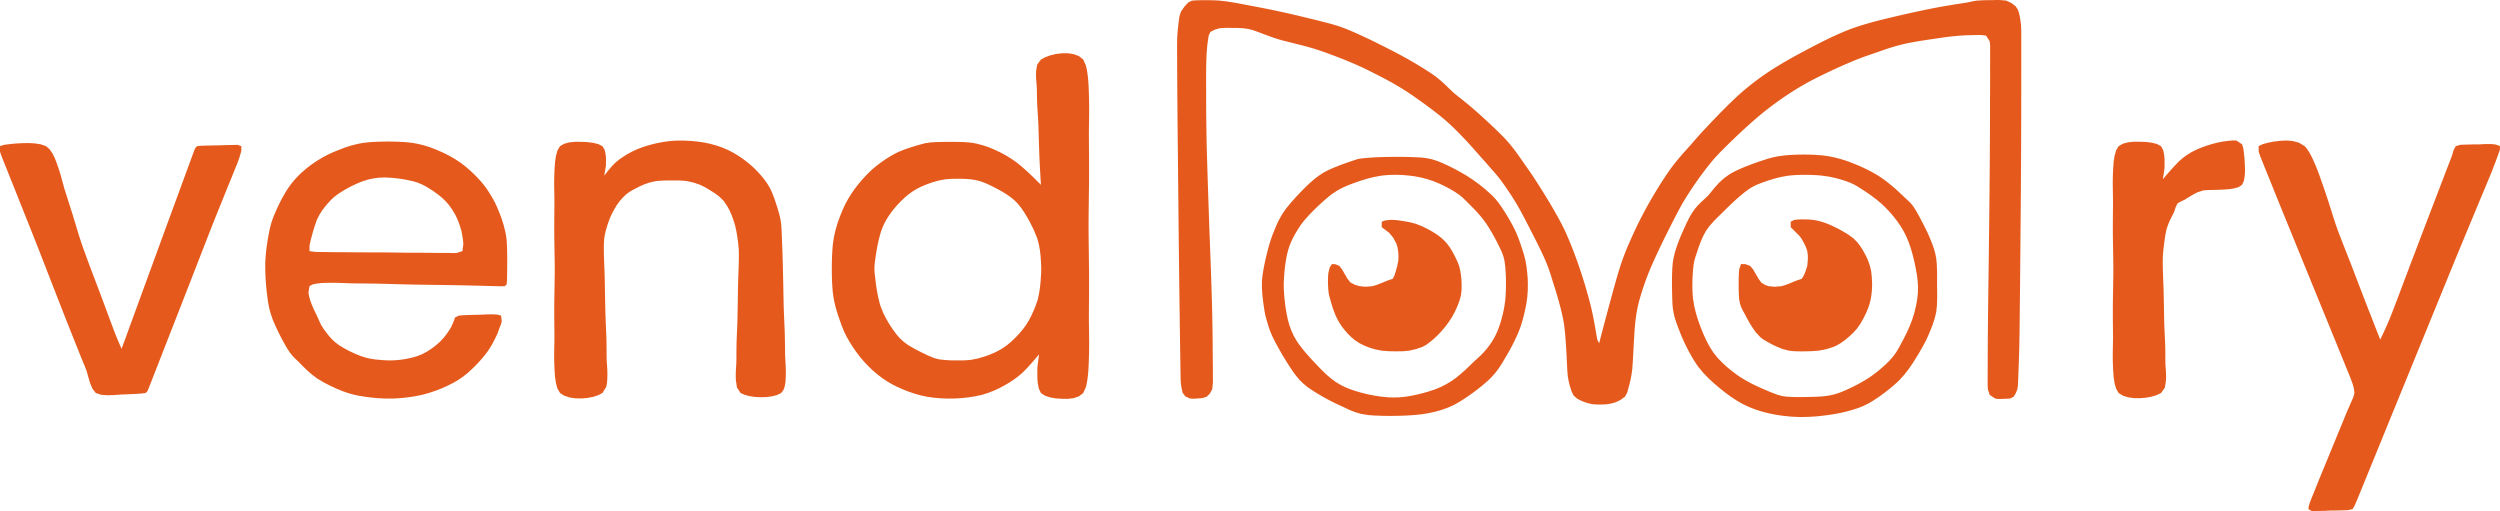
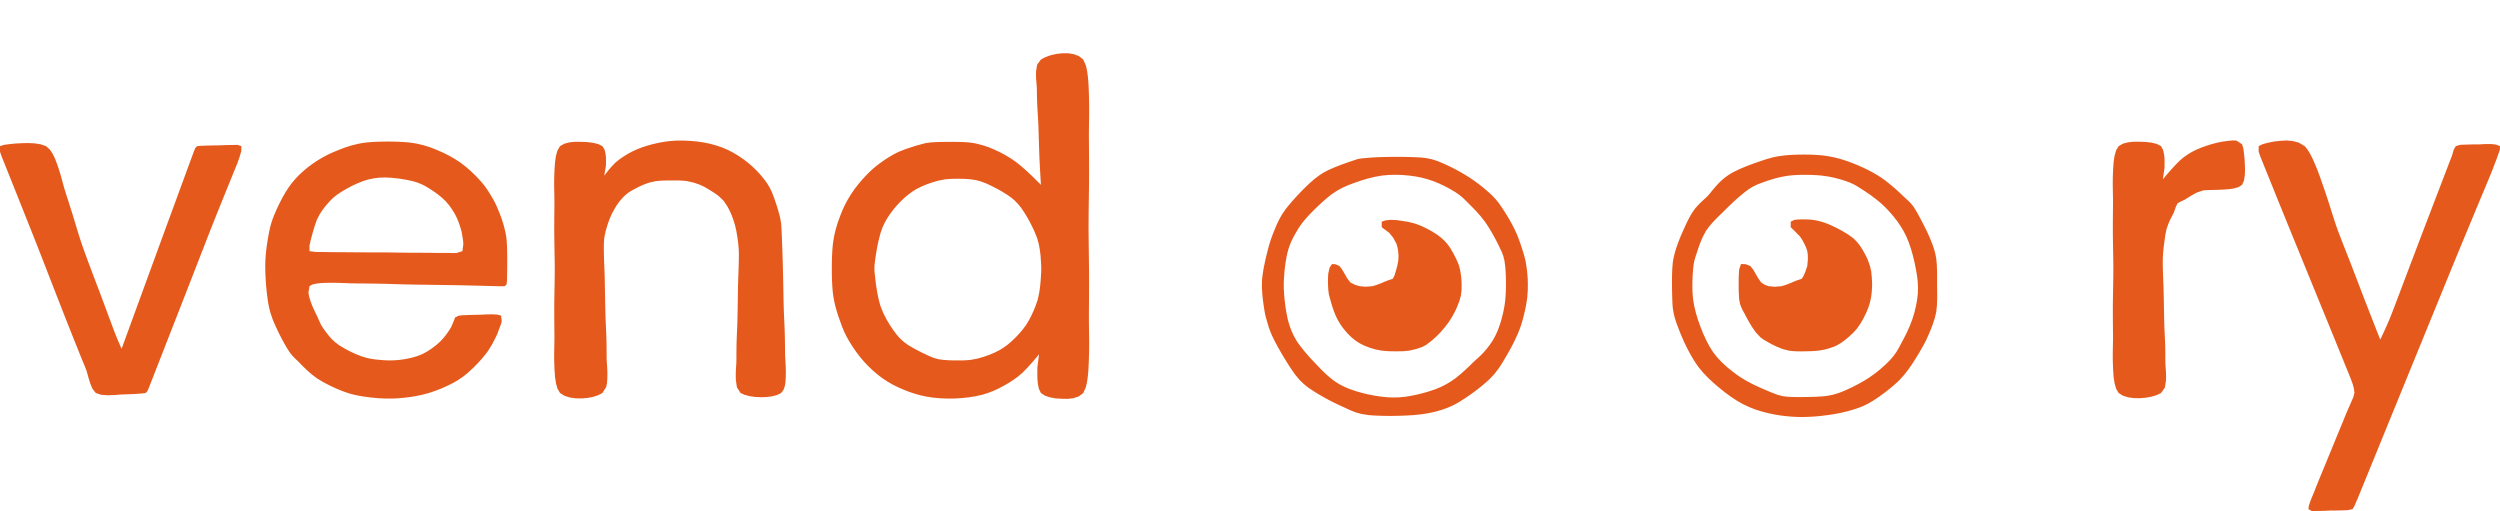
<svg xmlns="http://www.w3.org/2000/svg" viewBox="0.01 0 1356.98 277.41">
  <style>path{fill:#e55a1c}</style>
  <path d="M754.999 119.328c1.44.06 1.44.06 2.91.13 1.56.21 1.56.21 3.15.43 1.14.2 2.28.39 3.45.59l3.49.85c1.08.4 2.16.81 3.27 1.23 1.02.48 2.05.96 3.1 1.46.98.53 1.96 1.07 2.97 1.62.88.56 1.76 1.11 2.66 1.69.7.53 1.4 1.05 2.13 1.6.6.54 1.19 1.09 1.81 1.65.52.58 1.05 1.16 1.59 1.76.49.66.97 1.31 1.47 1.99l1.5 2.49c.45.87.91 1.74 1.37 2.63.59 1.22.59 1.22 1.18 2.45.32.8.63 1.6.95 2.43.3 1.23.3 1.23.61 2.49.13.83.26 1.66.39 2.51.09.82.18 1.63.27 2.47.04.86.07 1.71.1 2.59l-.03 2.91c-.12 1-.23 2-.34 3.03-.28 1-.55 2-.84 3.03-.57 1.5-.57 1.5-1.16 3.03-.46 1-.92 1.99-1.39 3.01-.8 1.45-.8 1.45-1.61 2.93-.61.91-1.21 1.83-1.83 2.77-.66.86-1.31 1.72-1.98 2.6-.69.81-1.37 1.61-2.08 2.43l-2.11 2.2c-1.01.93-1.01.93-2.05 1.88-.66.54-1.33 1.07-2.01 1.62-.59.44-1.18.89-1.79 1.34-.71.38-1.42.77-2.15 1.16-1.09.37-2.18.75-3.3 1.13-1.22.29-2.44.57-3.7.87-1.17.11-2.34.22-3.54.33-1.21.02-2.41.03-3.65.04l-3.95-.06c-1.27-.1-2.55-.21-3.86-.31-1.66-.32-1.66-.32-3.36-.65-1.02-.3-2.03-.6-3.08-.91-.96-.37-1.92-.74-2.9-1.12-.88-.43-1.76-.87-2.66-1.32-.77-.51-1.55-1.02-2.34-1.54-.69-.57-1.39-1.13-2.1-1.71l-1.88-1.84c-.55-.63-1.11-1.26-1.68-1.91-.49-.63-.98-1.26-1.49-1.91-.44-.65-.87-1.3-1.32-1.97-.38-.66-.77-1.32-1.16-2.01-.34-.69-.68-1.39-1.03-2.11-.46-1.16-.46-1.16-.93-2.33-.27-.78-.54-1.56-.82-2.36-.23-.75-.46-1.51-.69-2.29-.19-.67-.37-1.33-.56-2.02-.23-.83-.45-1.65-.69-2.5-.1-.83-.2-1.65-.31-2.5-.04-.7-.08-1.4-.12-2.13-.03-.78-.05-1.56-.07-2.37.01-.77.03-1.54.04-2.34.05-.71.1-1.42.15-2.16.25-1.03.5-2.06.75-3.13.41-.61.83-1.23 1.25-1.87.94.05.94.05 1.89.11.7.29 1.39.59 2.11.89.76.99.76.99 1.53 2 .46.8.93 1.61 1.41 2.44.46.8.92 1.6 1.4 2.43.82 1.05.82 1.05 1.66 2.13l2.48 1.27 2.52.73c1.09.1 2.19.21 3.31.31 1.83-.15 1.83-.15 3.69-.31.7-.21 1.4-.42 2.12-.64.7-.26 1.41-.53 2.13-.8q.96-.39 1.95-.81c.6-.25 1.19-.49 1.8-.75l3-1c.49-.97.49-.97.98-1.97l.77-2.53c.24-.9.49-1.81.74-2.73.17-.92.34-1.83.51-2.77.03-.81.07-1.62.11-2.45-.06-.76-.12-1.52-.17-2.3-.12-.73-.24-1.46-.36-2.21-.29-1.01-.29-1.01-.58-2.04-.6-1.11-1.2-2.23-1.81-3.38-.72-.86-1.45-1.73-2.19-2.62-.74-.56-1.48-1.11-2.25-1.69-.87-.65-.87-.65-1.75-1.31v-3c.7-.24 1.4-.48 2.12-.72.95-.09 1.9-.19 2.88-.28M973.996 119.328l2.03-.2c.82-.02 1.63-.03 2.47-.05.9.01 1.8.03 2.73.04.91.07 1.83.14 2.77.21.81.14 1.62.28 2.46.43.8.21 1.59.42 2.41.63.82.28 1.64.55 2.48.84 1.31.54 1.31.54 2.65 1.1 1.02.49 2.04.97 3.09 1.48 1.04.56 2.08 1.13 3.16 1.71l3.04 1.85c.9.65 1.79 1.29 2.71 1.96l1.99 1.99c.52.66 1.04 1.33 1.57 2.01.44.67.88 1.34 1.33 2.02.37.66.73 1.31 1.11 1.98.49.92.49.92.98 1.85.41.88.41.88.83 1.77.59 1.68.59 1.68 1.19 3.38.23.97.45 1.94.69 2.94.1 1.01.2 2.02.31 3.06.06 1.26.12 2.52.19 3.81-.02.68-.03 1.36-.05 2.06-.04.71-.09 1.41-.14 2.13-.08.7-.16 1.4-.24 2.12-.13.73-.25 1.45-.39 2.19-.18.75-.37 1.5-.56 2.27-.27.8-.54 1.6-.81 2.42-.38.9-.76 1.8-1.15 2.73-.47.94-.93 1.87-1.41 2.83-.53.92-1.06 1.84-1.6 2.79-.61.87-1.22 1.75-1.84 2.65-.71.78-1.42 1.56-2.15 2.37-.75.7-1.51 1.41-2.29 2.13-.76.63-1.53 1.26-2.32 1.91-.74.52-1.48 1.05-2.24 1.59-.97.55-.97.55-1.96 1.12l-1.79.82c-1.07.35-2.15.7-3.25 1.06-.74.18-1.47.36-2.23.54-.91.15-1.83.3-2.77.46-1.18.09-2.35.18-3.57.27-1.32.04-2.63.07-3.99.1-.7.01-1.41.01-2.13.02l-2.15-.04c-.7-.04-1.4-.08-2.13-.12-.67-.08-1.34-.15-2.03-.23-1.16-.31-2.31-.62-3.5-.94l-3.12-1.25c-.96-.46-1.91-.93-2.9-1.4-.82-.47-1.64-.93-2.48-1.41-.61-.36-1.23-.72-1.86-1.09-.5-.37-1-.73-1.51-1.1-.87-.93-1.74-1.85-2.63-2.81-.52-.75-1.04-1.49-1.58-2.26l-1.61-2.55c-.49-.88-.98-1.76-1.49-2.67-.65-1.25-.65-1.25-1.32-2.52-.34-.62-.69-1.23-1.04-1.86-.28-.59-.55-1.17-.83-1.77-.22-.62-.44-1.25-.67-1.89-.15-.82-.3-1.64-.46-2.48-.07-1.3-.14-2.61-.21-3.95-.01-.72-.02-1.43-.04-2.17v-2.19c0-.71.01-1.42.01-2.14.01-.68.02-1.35.04-2.04.06-1.16.13-2.32.2-3.51l1-3 2.37.03 2.63.97c.82.99.82.99 1.66 2 .46.8.93 1.61 1.4 2.44.47.8.93 1.6 1.41 2.43.76 1.05.76 1.05 1.53 2.13.98.63.98.63 1.98 1.27.67.24 1.33.48 2.02.73 1.07.1 2.15.21 3.25.31 1.24-.1 2.48-.2 3.75-.31l2.13-.64c.7-.26 1.4-.53 2.12-.8q.96-.39 1.95-.81c.6-.25 1.19-.49 1.8-.75 1.48-.5 1.48-.5 3-1 .37-.62.74-1.24 1.12-1.88.29-.7.58-1.4.88-2.12.49-1.49.49-1.49 1-3 .1-1.22.21-2.43.31-3.69l-.03-2.12c-.09-.72-.18-1.45-.28-2.19-.24-.7-.47-1.4-.72-2.13l-.97-2.06c-.36-.66-.72-1.31-1.09-1.99-.4-.6-.8-1.2-1.22-1.82l-2.75-2.81c-.74-.72-1.48-1.45-2.25-2.19v-3z" />
  <path d="M748 85.329c.75-.02 1.5-.05 2.28-.08.81-.01 1.63-.03 2.47-.05l2.56-.04c.87-.01 1.73-.01 2.63-.02.87.01 1.75.01 2.65.02 1.29.01 1.29.01 2.61.03l2.52.06c.75.03 1.5.05 2.28.08 1.68.08 1.68.08 3.39.17.95.11 1.89.22 2.86.33 1.37.28 1.37.28 2.77.56.98.31 1.96.62 2.98.94.61.24 1.23.48 1.86.73l2 .87c1.02.47 1.02.47 2.05.94 1.04.51 1.04.51 2.09 1.02 1.02.53 1.02.53 2.06 1.06 1 .55 1 .55 2.03 1.1.66.38 1.32.75 1.99 1.14.95.56.95.56 1.92 1.14.58.37 1.17.74 1.77 1.12.83.56.83.56 1.67 1.13 1.03.74 2.06 1.48 3.12 2.25.96.76 1.91 1.52 2.9 2.3.84.73 1.67 1.45 2.54 2.2.66.61 1.33 1.22 2.01 1.86.57.6 1.15 1.2 1.74 1.83.79.98.79.98 1.6 1.97q.81 1.155 1.65 2.34c.67 1.02 1.33 2.04 2.02 3.09.35.56.7 1.12 1.05 1.7q.525.87 1.05 1.77.51.885 1.02 1.8c.33.6.66 1.21 1 1.83.31.63.63 1.25.95 1.88.45.96.45.96.91 1.93.27.66.54 1.31.82 1.99.25.66.5 1.32.76 2 .35.99.35.99.71 2 .21.64.43 1.28.65 1.95.57 1.77.57 1.77 1.15 3.59.3 1.14.6 2.29.91 3.47.2 1.18.4 2.36.61 3.57.13 1.13.26 2.26.39 3.43.08.97.16 1.93.24 2.93.02.97.05 1.94.07 2.94-.01 1.13-.03 2.25-.04 3.41-.09 1.23-.18 2.46-.27 3.72l-.27 1.99c-.11.69-.23 1.37-.34 2.07-.14.69-.28 1.39-.42 2.11-.15.7-.31 1.41-.47 2.14-.17.72-.35 1.43-.52 2.17-.2.71-.39 1.43-.59 2.17-.32 1.08-.32 1.08-.65 2.18-.37 1.07-.37 1.07-.74 2.17-.28.71-.56 1.41-.85 2.14-.3.7-.6 1.39-.92 2.11-.32.69-.64 1.37-.97 2.08l-1.01 2.04c-.52 1-.52 1-1.06 2.02-.35.65-.71 1.29-1.07 1.96-.36.62-.72 1.24-1.08 1.88-.35.58-.69 1.17-1.04 1.77-.6 1.01-1.19 2.02-1.81 3.06-.6.91-1.2 1.81-1.82 2.75-.65.86-1.31 1.71-1.99 2.59-.78.86-1.57 1.72-2.38 2.6-.5.47-1.01.94-1.53 1.43-.55.49-1.1.97-1.67 1.47-.57.49-1.15.97-1.74 1.47-.6.47-1.2.95-1.81 1.44-.61.46-1.21.92-1.84 1.4-.61.44-1.21.88-1.84 1.34-.6.42-1.21.84-1.83 1.27-.86.59-.86.59-1.74 1.18l-3.01 1.92c-1.42.78-1.42.78-2.87 1.58-.98.44-1.96.89-2.97 1.35l-3.15 1.15c-1.14.34-2.28.67-3.46 1.02l-3.79.85c-.65.12-1.31.23-1.98.35-1.03.15-1.03.15-2.09.31-.73.08-1.47.17-2.22.25-.81.07-1.63.14-2.46.22-.94.06-1.88.12-2.85.18-1.51.07-1.51.07-3.05.13l-3.12.09-3.17.04-3.16-.03c-1.01-.02-2.03-.05-3.07-.08-.97-.04-1.94-.09-2.94-.13-.87-.07-1.74-.13-2.64-.2-1.26-.2-2.53-.39-3.83-.59-1.02-.28-2.05-.56-3.11-.85-1.44-.55-1.44-.55-2.92-1.11-1.04-.48-2.07-.96-3.14-1.45l-2.02-.93c-.72-.34-1.44-.68-2.18-1.02-.74-.36-1.48-.72-2.23-1.09-.75-.38-1.49-.76-2.26-1.15-.73-.4-1.46-.79-2.21-1.2-.71-.4-1.42-.81-2.15-1.22-1.02-.61-1.02-.61-2.07-1.23-.62-.38-1.24-.77-1.88-1.16-.96-.65-1.93-1.29-2.92-1.95-1.21-.99-1.21-.99-2.45-1.99-.76-.73-1.51-1.46-2.29-2.22-.77-.94-1.54-1.87-2.34-2.84-.47-.66-.93-1.32-1.41-1.99-.5-.74-.99-1.47-1.5-2.23-.49-.77-.98-1.54-1.49-2.33-.49-.79-.97-1.58-1.47-2.39-.47-.79-.94-1.58-1.43-2.39-.66-1.17-.66-1.17-1.34-2.35-.42-.75-.83-1.5-1.26-2.27-.36-.67-.73-1.35-1.1-2.05-.5-1.01-1-2.03-1.51-3.07-.52-1.24-.52-1.24-1.05-2.49-.27-.76-.53-1.52-.81-2.3-.21-.71-.41-1.41-.63-2.14-.21-.7-.42-1.39-.63-2.11-.19-.7-.37-1.41-.56-2.14-.14-.74-.28-1.47-.43-2.23-.12-.83-.25-1.66-.38-2.52-.15-1.03-.29-2.06-.44-3.11-.13-1.14-.25-2.28-.37-3.45-.07-1.2-.15-2.39-.22-3.62l.03-3.82c.06-.66.13-1.32.19-2 .09-.67.19-1.34.28-2.04.11-.67.22-1.34.33-2.04.19-1.01.19-1.01.39-2.05.14-.67.28-1.34.42-2.04.15-.66.29-1.32.45-2.01.46-1.89.46-1.89.94-3.82.29-1.09.58-2.17.88-3.29.31-1 .62-2 .93-3.02l1.06-2.91c.37-.91.75-1.83 1.13-2.78.37-.89.75-1.78 1.13-2.69.43-.89.86-1.77 1.31-2.69.51-.88 1.02-1.77 1.54-2.69.67-.97 1.33-1.93 2.02-2.93.46-.57.91-1.14 1.38-1.73.51-.6 1.02-1.2 1.55-1.83.53-.6 1.07-1.21 1.63-1.84.83-.92.83-.92 1.69-1.85.86-.9.86-.9 1.73-1.82l1.72-1.75 1.7-1.67 1.6-1.51c.86-.75 1.72-1.5 2.61-2.27.79-.59 1.58-1.18 2.39-1.79 1.18-.77 1.18-.77 2.38-1.55.86-.46 1.73-.92 2.62-1.39 1.68-.74 1.68-.74 3.4-1.49 1.17-.46 2.34-.91 3.54-1.39 1.08-.38 2.16-.77 3.28-1.17.91-.32 1.83-.63 2.78-.95l3-1c.66-.1 1.32-.21 2-.32 1.2-.12 1.2-.12 2.44-.24.97-.08 1.94-.16 2.94-.24 1.79-.1 1.79-.1 3.62-.2m2 10c-1.27.23-2.55.46-3.86.69-1.27.31-2.53.62-3.83.93-1.24.38-2.47.75-3.75 1.14-1.18.41-2.35.82-3.56 1.24l-3.15 1.18c-.98.44-1.96.87-2.97 1.32-.96.51-1.91 1.02-2.9 1.54-.98.65-1.96 1.29-2.98 1.96q-.825.645-1.68 1.32c-.58.48-1.15.96-1.74 1.45-.86.76-.86.76-1.74 1.53-.56.52-1.13 1.04-1.71 1.57-.56.53-1.11 1.05-1.68 1.6-.52.51-1.05 1.03-1.59 1.57-.5.51-1 1.01-1.51 1.53-.45.47-.89.95-1.35 1.43-.66.75-1.33 1.5-2.01 2.27-.51.66-1.02 1.31-1.55 1.98-.43.62-.86 1.25-1.3 1.89-.38.61-.75 1.23-1.14 1.86q-.57.975-1.17 1.98c-.35.67-.71 1.33-1.08 2.02l-.94 2c-.27.66-.53 1.32-.81 2-.32.97-.32.97-.65 1.96-.18.66-.35 1.31-.54 1.98-.14.66-.29 1.32-.44 2-.18 1.02-.18 1.02-.37 2.06-.11.72-.22 1.44-.34 2.19-.09.74-.19 1.48-.28 2.25-.08.75-.15 1.51-.22 2.29-.05.75-.1 1.5-.16 2.27-.04.68-.08 1.37-.13 2.08l-.06 2.11c.02.74.03 1.48.04 2.24l.15 2.57c.09 1.07.18 2.15.27 3.26.14 1.17.28 2.34.42 3.55.19 1.2.38 2.4.58 3.64.24 1.17.48 2.34.73 3.55.28 1.02.57 2.05.86 3.11.36.97.71 1.95 1.08 2.95.44.97.87 1.93 1.33 2.93.57.99 1.14 1.99 1.73 3.01.57.81.57.81 1.15 1.64.42.55.84 1.11 1.27 1.68.67.83.67.83 1.35 1.69.47.55.94 1.1 1.42 1.68.72.81.72.81 1.45 1.65.48.53.97 1.06 1.47 1.61l1.47 1.56c.7.74.7.74 1.42 1.49 1.26 1.31 1.26 1.31 2.55 2.64l2.45 2.36c1.23 1.05 1.23 1.05 2.48 2.13.83.62 1.67 1.23 2.52 1.87.85.51 1.7 1.02 2.58 1.55 1.32.66 1.32.66 2.67 1.32.92.38 1.83.75 2.77 1.13.99.33 1.97.66 2.98 1 1.11.32 2.21.64 3.35.96 1.75.42 1.75.42 3.53.85 1.18.23 2.37.45 3.59.68 1.16.17 2.33.34 3.53.51 1.06.1 2.12.21 3.22.32l3.15.12c1.59-.05 1.59-.05 3.21-.09 1.13-.12 2.26-.23 3.42-.35.64-.1 1.28-.21 1.95-.31.67-.13 1.34-.25 2.03-.38.69-.15 1.37-.29 2.07-.44.68-.17 1.37-.33 2.07-.5 1.02-.26 1.02-.26 2.07-.54.99-.28.99-.28 2.01-.58 1.26-.41 2.51-.83 3.8-1.25 1.54-.64 1.54-.64 3.11-1.29.91-.46 1.82-.92 2.76-1.4.86-.51 1.72-1.02 2.61-1.55 1.25-.87 1.25-.87 2.52-1.76.87-.71 1.75-1.41 2.65-2.14.86-.76 1.71-1.52 2.6-2.3.81-.77 1.63-1.55 2.47-2.34.75-.73 1.5-1.47 2.28-2.22.97-.88.97-.88 1.97-1.78.59-.55 1.17-1.1 1.78-1.66l1.66-1.72c.52-.61 1.05-1.21 1.59-1.84.53-.69 1.07-1.38 1.62-2.1.52-.77 1.03-1.54 1.57-2.34.48-.85.96-1.71 1.45-2.59.45-.98.9-1.96 1.36-2.97.62-1.75.62-1.75 1.26-3.53.19-.63.38-1.27.58-1.92.17-.66.35-1.31.53-1.99.17-.67.33-1.34.5-2.03.22-1.04.22-1.04.44-2.1.12-.71.25-1.43.38-2.17.1-.74.2-1.49.31-2.26.07-.8.14-1.6.21-2.42.05-.82.09-1.64.14-2.48.02-.82.05-1.65.07-2.49.01-.82.01-1.64.02-2.49-.02-.81-.03-1.62-.04-2.46l-.09-2.38c-.05-.75-.09-1.49-.14-2.26-.06-.67-.11-1.33-.17-2.02-.13-.97-.27-1.94-.4-2.93-.2-.79-.4-1.57-.6-2.38-.28-.74-.55-1.48-.84-2.24-.38-.81-.77-1.62-1.16-2.45-.55-1.11-1.1-2.22-1.66-3.36-.32-.59-.63-1.19-.96-1.8l-1.01-1.84c-.34-.6-.69-1.2-1.04-1.81-.36-.59-.72-1.18-1.08-1.78-.37-.58-.74-1.16-1.12-1.75-.37-.55-.75-1.1-1.13-1.66-.75-.96-1.5-1.92-2.28-2.91-1.13-1.28-1.13-1.28-2.28-2.59l-2.3-2.39-2.14-2.11c-.56-.57-1.12-1.15-1.7-1.73-.8-.75-.8-.75-1.61-1.52-.84-.68-.84-.68-1.7-1.38-.66-.45-1.31-.9-1.99-1.37-.87-.52-1.75-1.05-2.65-1.59-.98-.53-1.96-1.05-2.98-1.6-1.03-.49-2.07-.98-3.14-1.49-1.6-.65-1.6-.65-3.23-1.32-1.04-.34-2.07-.69-3.14-1.04-1.05-.28-2.09-.55-3.17-.84-1.63-.32-1.63-.32-3.28-.65-1.13-.15-2.25-.31-3.41-.47-1.2-.1-2.4-.21-3.63-.32l-3.75-.12-3.79.09c-1.26.12-2.53.23-3.83.35M968.996 84.329l2.25-.18c.81-.05 1.62-.09 2.45-.14l2.52-.08c.86-.01 1.71-.03 2.59-.04.86.01 1.72.02 2.61.02.85.03 1.7.05 2.58.08.85.05 1.69.09 2.56.14.8.06 1.61.13 2.44.2.73.09 1.45.18 2.2.28.69.11 1.37.22 2.08.34.66.14 1.32.27 2.01.41.65.15 1.29.31 1.96.47.64.17 1.28.35 1.95.53.63.19 1.27.39 1.93.59.63.22 1.27.43 1.92.66.97.35.97.35 1.95.72.67.26 1.34.53 2.03.8.68.28 1.36.57 2.06.86.68.31 1.36.61 2.06.92.67.33 1.34.65 2.04.98.66.34 1.32.68 2 1.02.65.36 1.3.71 1.97 1.08.64.37 1.28.74 1.94 1.13.94.6.94.6 1.9 1.21.92.66.92.66 1.87 1.33l1.81 1.39c.87.7.87.7 1.76 1.41.55.47 1.11.95 1.68 1.43.54.48 1.08.96 1.64 1.45l1.54 1.42c.89.85 1.78 1.7 2.7 2.57.61.56 1.22 1.12 1.85 1.69.49.5.97.99 1.46 1.5.43.53.85 1.06 1.29 1.61.69 1.09.69 1.09 1.4 2.2.32.56.64 1.12.96 1.69l1.06 1.94c.36.69.72 1.37 1.09 2.07.35.7.71 1.39 1.08 2.11.33.65.66 1.31 1.01 1.98.32.65.64 1.31.97 1.98q.45 1.02.93 2.07c.3.71.59 1.43.9 2.16.29.74.59 1.47.89 2.23.27.79.54 1.57.82 2.38q.36 1.26.72 2.55c.19.94.38 1.87.57 2.84.15 1.64.15 1.64.3 3.32.06 1.77.06 1.77.13 3.58l.03 3.7c-.01 1.25-.02 2.49-.02 3.77l.06 3.75c0 1.84 0 1.84-.01 3.71-.06 1.81-.06 1.81-.13 3.65-.12 1.16-.24 2.32-.36 3.52-.27 1.11-.54 2.22-.81 3.36-.34 1.04-.67 2.08-1.02 3.15-.54 1.45-.54 1.45-1.1 2.92-.35.85-.71 1.7-1.07 2.57-.53 1.18-1.06 2.37-1.61 3.59-.78 1.44-.78 1.44-1.58 2.91-.61 1.08-1.22 2.16-1.85 3.27-.65 1.07-1.29 2.13-1.96 3.23-.65 1.02-1.3 2.05-1.96 3.1-.7 1-1.39 2-2.1 3.02-.76.98-1.52 1.95-2.3 2.95-.87.97-1.74 1.93-2.64 2.93l-1.59 1.51c-.57.5-1.13.99-1.71 1.51-.58.49-1.17.97-1.77 1.48-.59.47-1.19.95-1.81 1.44-.9.69-.9.69-1.83 1.39-.9.65-.9.65-1.81 1.32-.89.61-.89.61-1.79 1.24-.56.36-1.12.73-1.69 1.11-.94.56-1.88 1.11-2.85 1.69-.88.43-1.75.86-2.65 1.31-.88.35-1.77.71-2.68 1.08-.93.3-1.86.6-2.82.92-1.07.3-2.13.61-3.23.92l-3.46.83c-1.18.22-2.36.45-3.58.68-1.23.19-2.46.38-3.73.57-1.28.15-2.57.31-3.89.47-.98.09-.98.09-1.98.19-.66.05-1.32.1-2.01.15-.66.04-1.33.08-2.01.11-.67.03-1.34.05-2.03.07l-2.04.03-2.04-.02c-.67-.03-1.35-.06-2.04-.08-.67-.05-1.35-.09-2.04-.14-.67-.06-1.34-.12-2.03-.18-.66-.07-1.33-.15-2.01-.23-1-.13-1-.13-2.01-.27-.66-.11-1.32-.22-1.99-.32-1.28-.26-2.56-.52-3.88-.78-1.21-.31-2.42-.62-3.66-.94-1.16-.37-2.33-.74-3.53-1.12-1.13-.45-2.27-.89-3.43-1.34-1.68-.8-1.68-.8-3.38-1.6-1.11-.64-2.23-1.28-3.37-1.94-1.64-1.08-1.64-1.08-3.32-2.19-1.06-.78-2.12-1.56-3.21-2.37-1.02-.82-2.04-1.65-3.1-2.5-.98-.84-1.96-1.67-2.98-2.54l-2.83-2.65c-1.33-1.39-1.33-1.39-2.69-2.8-.82-.99-1.65-1.99-2.5-3.01-.58-.82-.58-.82-1.17-1.65-.37-.56-.73-1.13-1.11-1.71-.36-.57-.71-1.15-1.07-1.74-.34-.59-.68-1.17-1.02-1.78-.33-.58-.65-1.17-.98-1.77-.3-.59-.61-1.17-.93-1.78-.57-1.18-1.13-2.36-1.72-3.57-.77-1.79-.77-1.79-1.57-3.61-.45-1.14-.9-2.28-1.37-3.45-.38-1.03-.76-2.05-1.15-3.1-.3-.94-.6-1.88-.91-2.84-.27-1.16-.27-1.16-.54-2.35-.15-.87-.3-1.75-.46-2.65-.07-.85-.14-1.7-.21-2.58-.03-.9-.06-1.81-.1-2.75-.03-1.02-.05-2.04-.08-3.09-.02-1.08-.03-2.16-.05-3.27 0-1.11-.01-2.22-.02-3.37.02-1.12.03-2.24.05-3.4l.14-3.36c.09-1.05.18-2.1.27-3.18.16-.91.33-1.82.5-2.75.21-.83.41-1.66.63-2.51.24-.78.47-1.56.71-2.37l.79-2.25.82-2.19q.42-1.035.84-2.1c.29-.65.57-1.3.87-1.98.28-.61.55-1.22.84-1.85.49-1.09.98-2.18 1.49-3.3.48-.95.96-1.91 1.45-2.89.74-1.26.74-1.26 1.49-2.56.52-.74 1.04-1.48 1.57-2.25.57-.65 1.14-1.3 1.72-1.97l1.78-1.78 1.79-1.64c.56-.53 1.13-1.06 1.71-1.61q.735-.87 1.5-1.77c.47-.59.95-1.18 1.44-1.79.74-.87.74-.87 1.5-1.75.51-.56 1.03-1.12 1.56-1.69.54-.52 1.07-1.03 1.63-1.56.59-.5 1.19-.99 1.81-1.5.67-.48 1.35-.97 2.04-1.46.83-.49 1.67-.98 2.52-1.48 1.12-.53 2.24-1.06 3.39-1.6.62-.27 1.23-.53 1.86-.8.64-.26 1.28-.52 1.94-.79.65-.25 1.31-.5 1.98-.76.66-.24 1.31-.48 1.99-.73.65-.22 1.3-.45 1.97-.69.62-.21 1.23-.41 1.87-.63 1.04-.34 2.08-.69 3.16-1.04 1-.28 2-.55 3.03-.84 1.05-.21 2.1-.43 3.18-.65 1.2-.15 2.39-.31 3.63-.47m2 11c-.7.11-1.4.21-2.12.33-.68.13-1.35.26-2.05.4-.65.15-1.3.3-1.98.45-.63.17-1.26.34-1.91.51-1.82.56-1.82.56-3.68 1.13-1.08.39-2.15.78-3.26 1.18-.83.33-1.65.65-2.51.99-.72.36-1.44.71-2.18 1.07-.68.42-1.37.84-2.07 1.28-1.11.82-1.11.82-2.24 1.66-.95.8-1.91 1.59-2.89 2.41-.51.45-1.02.9-1.55 1.36-.51.47-1.03.93-1.56 1.42l-1.54 1.45-1.53 1.47c-.49.48-.98.97-1.49 1.47-.48.47-.95.94-1.44 1.42-.85.83-1.71 1.66-2.59 2.52-.77.79-1.55 1.59-2.35 2.42-.71.81-1.42 1.62-2.15 2.46-.95 1.29-.95 1.29-1.91 2.6-.53.98-1.05 1.96-1.59 2.98-.45 1.01-.89 2.03-1.35 3.08-.37 1.02-.74 2.04-1.13 3.08-.46 1.42-.46 1.42-.93 2.86-.24.73-.49 1.45-.74 2.2-.19.68-.38 1.35-.57 2.05-.2 1.07-.2 1.07-.4 2.16-.1.86-.19 1.71-.29 2.59-.08 1.18-.17 2.37-.25 3.59l-.08 1.98-.04 2.05v2.09l.06 2.1.12 2.11c.06.69.13 1.37.19 2.08.32 1.92.32 1.92.65 3.87.3 1.24.6 2.48.91 3.75.37 1.23.74 2.45 1.12 3.71.44 1.21.87 2.42 1.32 3.67.49 1.22.97 2.44 1.47 3.7.82 1.79.82 1.79 1.66 3.61.6 1.14 1.21 2.29 1.83 3.46.67 1.07 1.35 2.13 2.04 3.23.76.94 1.51 1.88 2.29 2.85.81.85 1.62 1.71 2.46 2.59.86.78 1.71 1.57 2.59 2.38.88.72 1.76 1.44 2.66 2.18.86.64 1.71 1.29 2.59 1.96.88.59 1.76 1.18 2.66 1.79.91.54 1.81 1.09 2.74 1.65 1 .53 1.99 1.05 3.01 1.6.58.28 1.17.57 1.77.86.62.28 1.23.57 1.86.86.62.28 1.25.56 1.88.85.93.4.93.4 1.87.8 1.14.49 2.28.97 3.46 1.46 1.04.39 2.08.77 3.16 1.17 1.21.32 1.21.32 2.44.65.85.12 1.69.23 2.56.35 1.18.05 2.35.11 3.57.17l3.99.02c.71-.01 1.42-.01 2.15-.02.72-.01 1.43-.02 2.17-.04l2.13-.06c.99-.03.99-.03 1.99-.07 1.04-.06 2.08-.11 3.15-.17 1.41-.16 1.41-.16 2.85-.33 1.42-.28 1.42-.28 2.87-.56 1.04-.31 2.07-.62 3.13-.94.62-.24 1.24-.48 1.87-.72.66-.28 1.32-.56 2-.84 1.02-.47 1.02-.47 2.05-.94.69-.33 1.37-.66 2.08-1 1.02-.52 1.02-.52 2.06-1.06.67-.36 1.34-.73 2.03-1.1.65-.38 1.31-.76 1.99-1.15.63-.4 1.27-.79 1.92-1.19.59-.4 1.18-.8 1.79-1.21.55-.4 1.11-.81 1.69-1.23.53-.41 1.06-.82 1.61-1.24q.75-.615 1.53-1.26c1.44-1.27 1.44-1.27 2.89-2.57l2.49-2.49c.61-.72 1.23-1.44 1.86-2.18.75-1.06.75-1.06 1.51-2.13.44-.74.88-1.47 1.33-2.23.43-.81.86-1.62 1.3-2.46.52-.98 1.04-1.96 1.58-2.96.53-1.07 1.06-2.13 1.61-3.23.49-1.11.98-2.21 1.48-3.35.66-1.72.66-1.72 1.33-3.46.35-1.15.71-2.3 1.08-3.49.28-1.16.56-2.32.86-3.51.21-1.17.43-2.33.65-3.54.14-1.14.27-2.28.41-3.46l.09-3.25c-.05-1.05-.1-2.1-.15-3.19-.12-1.06-.25-2.12-.37-3.21-.19-1.1-.38-2.21-.57-3.35-.38-1.86-.38-1.86-.76-3.76l-.93-3.87c-.36-1.25-.72-2.5-1.09-3.8-.4-1.18-.81-2.36-1.22-3.57-.42-1-.85-2.01-1.28-3.04-.7-1.37-.7-1.37-1.41-2.77-.77-1.31-.77-1.31-1.56-2.64-.58-.84-1.16-1.68-1.75-2.55-.66-.86-1.32-1.73-2-2.62-.72-.85-1.44-1.69-2.19-2.57-.76-.81-1.53-1.62-2.32-2.45-.82-.78-1.64-1.56-2.49-2.36-.91-.75-1.81-1.49-2.74-2.26-.93-.7-1.86-1.4-2.82-2.12-.94-.64-1.87-1.28-2.83-1.94-.86-.55-1.72-1.11-2.61-1.68-1-.63-1-.63-2.02-1.28-.61-.34-1.22-.68-1.86-1.03-.63-.29-1.27-.58-1.93-.88-1.09-.4-1.09-.4-2.19-.81-1.36-.45-1.36-.45-2.75-.9l-3.13-.85c-1.11-.23-2.22-.47-3.37-.71-1.86-.27-1.86-.27-3.75-.54-.7-.06-1.39-.12-2.11-.19-.72-.04-1.45-.09-2.2-.13l-2.27-.09-2.3-.03c-.76.01-1.52.01-2.3.02-.77.02-1.53.04-2.31.07-.75.04-1.51.09-2.28.13-.74.08-1.47.15-2.23.22M1225.993 79.329c.67-.34 1.34-.68 2.03-1.02.93-.26 1.87-.52 2.84-.78 1.04-.22 2.08-.44 3.16-.66 1.12-.13 2.25-.27 3.41-.41 1.14-.07 2.28-.14 3.46-.21 1.14.09 2.28.18 3.46.27 1.71.44 1.71.44 3.45.9 1.05.63 2.1 1.26 3.19 1.91l1.36 1.63c.41.65.83 1.3 1.25 1.97l1.18 2.21c.37.79.74 1.59 1.13 2.4l1.09 2.54 1.07 2.66 1.03 2.79c.33.94.67 1.89 1.01 2.86.34.96.68 1.92 1.02 2.91.33.97.67 1.94 1.01 2.95.49 1.48.49 1.48 1 2.99.48 1.49.48 1.49.98 3.02.32 1 .64 2.01.97 3.05.32 1.01.64 2.02.96 3.05.48 1.5.48 1.5.97 3.02.32.98.64 1.95.97 2.95.5 1.38.5 1.38 1 2.79.51 1.34.51 1.34 1.02 2.7.34.88.67 1.75 1.02 2.65.33.85.67 1.71 1.01 2.59.34.84.67 1.69 1.01 2.56.33.83.65 1.67.99 2.52.49 1.23.49 1.23.98 2.49.32.81.64 1.61.97 2.45.31.81.62 1.61.94 2.44.31.8.61 1.6.93 2.42.3.78.59 1.56.9 2.37.3.76.59 1.53.89 2.32.29.75.57 1.5.87 2.27.28.73.56 1.45.84 2.2.28.71.55 1.42.83 2.15.26.69.53 1.37.8 2.08.38.99.38.99.77 1.99.25.64.49 1.27.75 1.92.47 1.2.93 2.4 1.41 3.63.43 1.1.86 2.2 1.31 3.33.39 1.01.79 2.02 1.2 3.07.37.94.74 1.89 1.12 2.87.33.83.66 1.67 1 2.53.47 1.21.95 2.41 1.44 3.66.28-.58.55-1.15.84-1.75.4-.85.8-1.7 1.21-2.58.46-1.01.92-2.02 1.39-3.07.52-1.19 1.03-2.38 1.56-3.6.26-.66.53-1.31.8-1.99.27-.69.54-1.38.82-2.1.28-.73.56-1.46.85-2.21l.88-2.31c.31-.8.61-1.59.92-2.41.47-1.24.47-1.24.95-2.5l.97-2.58c.33-.88.66-1.75 1-2.65.33-.89.67-1.79 1.02-2.71.35-.91.69-1.82 1.05-2.76.35-.94.71-1.87 1.07-2.83l1.09-2.88c.37-.97.74-1.94 1.11-2.94.38-.98.75-1.97 1.14-2.98.38-1 .76-2.01 1.15-3.04s.78-2.05 1.18-3.11.81-2.12 1.22-3.21c.41-1.08.83-2.15 1.25-3.26.41-1.09.83-2.17 1.25-3.29.42-1.08.83-2.16 1.26-3.28l1.24-3.24c.41-1.06.81-2.12 1.23-3.22.4-1.04.81-2.09 1.22-3.17.4-1.04.79-2.08 1.2-3.14.59-1.55.59-1.55 1.2-3.12.57-1.51.57-1.51 1.16-3.05.37-.97.75-1.93 1.13-2.93.35-.92.7-1.85 1.07-2.8.33-.87.66-1.74 1.01-2.63.31-.81.61-1.61.93-2.44.29-.74.58-1.48.88-2.24.25-.65.49-1.31.75-1.98.29-1 .58-2 .87-3.03.38-.65.75-1.3 1.13-1.97.82-.24 1.63-.48 2.48-.73 1.01-.03 2.02-.07 3.07-.11l3.3-.09c1.71 0 1.71 0 3.46-.01 1.74-.09 1.74-.09 3.52-.18l3.28-.03c.9.09 1.79.19 2.71.29.72.29 1.44.57 2.18.86-.02.65-.03 1.3-.05 1.97-.3.83-.6 1.65-.91 2.51-.32.91-.64 1.81-.97 2.75l-1.07 2.77q-.45 1.17-.9 2.37c-.3.76-.6 1.51-.9 2.29-.32.78-.65 1.56-.98 2.36-.51 1.23-.51 1.23-1.04 2.47-.55 1.33-.55 1.33-1.11 2.69-.39.93-.78 1.86-1.17 2.82-.4.95-.8 1.91-1.22 2.89-.41.99-.82 1.97-1.24 2.98s-.84 2.02-1.28 3.06c-.42 1.03-.85 2.06-1.29 3.12-.43 1.04-.86 2.08-1.31 3.15-.43 1.05-.87 2.1-1.32 3.18-.44 1.06-.88 2.11-1.33 3.2-.44 1.06-.88 2.11-1.33 3.2-.65 1.56-.65 1.56-1.31 3.15-.42 1.02-.84 2.03-1.27 3.07-.39.95-.79 1.9-1.19 2.88-.38.92-.75 1.84-1.14 2.78-.37.9-.74 1.81-1.12 2.73l-1.11 2.7c-.36.89-.72 1.77-1.1 2.69-.36.88-.72 1.77-1.09 2.68-.36.88-.72 1.76-1.09 2.67-.37.89-.73 1.77-1.1 2.68-.36.89-.73 1.79-1.1 2.71-.37.9-.74 1.79-1.12 2.72-.37.9-.74 1.81-1.12 2.74-.37.91-.74 1.82-1.12 2.76-.38.91-.75 1.82-1.13 2.76q-.57 1.38-1.14 2.79c-.38.94-.76 1.87-1.16 2.83-.38.95-.77 1.9-1.17 2.88s-.8 1.96-1.21 2.96-.81 1.99-1.23 3.02c-.41 1.01-.82 2.01-1.25 3.05-.41 1.01-.83 2.03-1.25 3.07-.42 1.02-.83 2.04-1.26 3.09-.42 1.03-.84 2.05-1.27 3.1-.42 1.03-.84 2.05-1.27 3.11-.41 1.02-.83 2.04-1.26 3.1-.41 1.01-.83 2.02-1.25 3.07-.62 1.51-.62 1.51-1.25 3.05-.41 1.01-.82 2.02-1.25 3.06-.41 1-.82 2.01-1.24 3.05-.41 1-.82 2.01-1.25 3.05-.41 1-.82 2.01-1.24 3.05-.42 1.01-.83 2.03-1.26 3.07-.41 1.02-.83 2.04-1.26 3.1-.43 1.05-.86 2.1-1.3 3.18-.43 1.05-.86 2.11-1.3 3.2-.43 1.05-.86 2.11-1.31 3.19-.42 1.05-.85 2.09-1.29 3.17-.41 1.02-.83 2.04-1.26 3.1-.41 1.01-.82 2.01-1.25 3.05-.4.99-.8 1.97-1.22 2.99-.39.97-.79 1.93-1.2 2.93-.38.95-.77 1.91-1.17 2.89-.38.92-.75 1.84-1.14 2.79-.36.89-.72 1.77-1.09 2.68-.35.84-.69 1.67-1.04 2.53-.32.79-.64 1.58-.97 2.39-.3.72-.59 1.45-.9 2.19-.25.63-.51 1.25-.77 1.9l-.79 1.82c-.31.72-.62 1.45-.94 2.19-.53.9-.53.9-1.06 1.81-.82.19-1.64.39-2.48.59-1.01.04-2.03.08-3.07.11l-3.3.09c-1.15.01-2.29.01-3.46.02-1.16.06-2.32.11-3.52.17l-3.28.04-3.06.06c-.6-.36-1.21-.71-1.83-1.08.07-.57.15-1.13.23-1.72.23-.73.47-1.46.71-2.21.32-.82.64-1.64.97-2.48.54-1.28.54-1.28 1.09-2.59.32-.81.63-1.61.96-2.44.32-.81.64-1.63.97-2.46.35-.85.69-1.7 1.05-2.57.37-.89.73-1.77 1.11-2.68.39-.94.77-1.89 1.17-2.85.4-.97.8-1.95 1.21-2.95.4-.98.81-1.97 1.23-2.98.41-.99.82-1.99 1.24-3.01l1.23-3c.41-.99.81-1.97 1.23-2.98.59-1.46.59-1.46 1.2-2.95.39-.94.78-1.88 1.18-2.85.36-.88.72-1.76 1.1-2.67.35-.85.7-1.7 1.06-2.58.34-.83.67-1.66 1.02-2.51.34-.83.69-1.66 1.04-2.52.39-.89.78-1.78 1.19-2.69.37-.87.75-1.74 1.14-2.64.34-.78.69-1.56 1.04-2.36.21-.76.42-1.52.63-2.31-.1-.85-.21-1.69-.31-2.57-.23-.8-.46-1.6-.69-2.43-.45-1.2-.9-2.41-1.36-3.65q-.405-1.02-.84-2.07c-.3-.74-.6-1.48-.91-2.23-.33-.8-.65-1.59-.98-2.4-.34-.84-.68-1.67-1.03-2.53-.35-.88-.71-1.75-1.08-2.65s-.73-1.79-1.11-2.72c-.38-.92-.75-1.83-1.13-2.77s-.76-1.87-1.15-2.84c-.39-.95-.78-1.91-1.18-2.89s-.8-1.95-1.21-2.96c-.4-.99-.81-1.99-1.23-3.02-.41-1.01-.83-2.02-1.25-3.06-.42-1.02-.84-2.05-1.27-3.1-.42-1.03-.84-2.05-1.27-3.11-.42-1.03-.84-2.05-1.27-3.11-.42-1.02-.84-2.05-1.27-3.1-.42-1.03-.84-2.06-1.27-3.12-.42-1.03-.84-2.06-1.28-3.12-.42-1.03-.84-2.06-1.27-3.13-.43-1.03-.85-2.06-1.28-3.12-.42-1.03-.84-2.06-1.28-3.12-.42-1.03-.84-2.06-1.27-3.12a641 641 0 0 1-1.27-3.11c-.41-1.02-.83-2.04-1.26-3.09-.41-1.02-.83-2.03-1.25-3.07-.41-1.01-.82-2.01-1.25-3.04-.4-1-.8-1.99-1.22-3.01-.4-.98-.8-1.96-1.21-2.96-.39-.97-.78-1.93-1.19-2.92-.38-.94-.76-1.89-1.16-2.86-.38-.92-.75-1.84-1.14-2.79-.36-.91-.73-1.81-1.11-2.73-.35-.88-.71-1.76-1.08-2.67-.35-.85-.69-1.71-1.05-2.59-.33-.83-.67-1.66-1.01-2.51-.33-.8-.65-1.61-.99-2.44-.31-.77-.62-1.55-.95-2.35-.3-.76-.61-1.52-.92-2.3l-.91-2.24c-.29-.72-.58-1.43-.88-2.17-.27-.67-.54-1.35-.83-2.05-.25-.64-.51-1.28-.77-1.93l-1.39-3.45c-.32-.92-.64-1.84-.97-2.78zM.01 79.329c.71-.23 1.41-.46 2.14-.7 1.47-.2 1.47-.2 2.98-.39 1.62-.17 1.62-.17 3.27-.34 1.15-.06 2.3-.12 3.49-.18 1.16-.03 2.31-.05 3.5-.08l3.43.18c1.09.17 2.18.34 3.31.51l2.88 1c.66.59 1.32 1.18 2.01 1.78.5.76 1.01 1.51 1.53 2.28.42.87.85 1.73 1.29 2.62.36.96.72 1.92 1.1 2.9.35 1.02.7 2.03 1.06 3.08.33 1.07.66 2.14 1 3.25.31 1.12.62 2.25.93 3.41.32 1.15.63 2.3.95 3.49.36 1.15.72 2.3 1.09 3.49.56 1.75.56 1.75 1.14 3.53.56 1.78.56 1.78 1.14 3.59.58 1.8.58 1.8 1.16 3.64.55 1.84.55 1.84 1.12 3.71.37 1.23.75 2.47 1.13 3.74l1.15 3.75c.4 1.23.79 2.47 1.2 3.74.42 1.22.85 2.44 1.28 3.69l1.33 3.66 1.33 3.63c.45 1.18.89 2.36 1.35 3.58.44 1.16.87 2.33 1.33 3.53.43 1.14.86 2.29 1.31 3.46.43 1.13.86 2.25 1.3 3.41.42 1.11.84 2.21 1.27 3.35l1.24 3.33c.6 1.6.6 1.6 1.21 3.24.38 1.04.77 2.07 1.16 3.13.37.98.73 1.97 1.11 2.98.34.91.68 1.83 1.03 2.77.32.85.64 1.71.97 2.59.3.79.6 1.58.9 2.4.29.74.58 1.48.88 2.25.3.72.59 1.43.9 2.17.28.65.55 1.29.84 1.95.41.95.83 1.9 1.26 2.88.21-.59.43-1.17.65-1.77.3-.84.61-1.67.92-2.53.34-.94.69-1.89 1.04-2.86.39-1.05.77-2.09 1.16-3.16s.78-2.15 1.19-3.25c.41-1.12.81-2.24 1.24-3.4.42-1.17.85-2.34 1.29-3.54.44-1.19.87-2.39 1.32-3.62l1.32-3.61c.44-1.19.87-2.38 1.32-3.61.44-1.19.87-2.38 1.32-3.6l1.31-3.59 1.3-3.57c.42-1.15.84-2.3 1.28-3.49.4-1.1.8-2.2 1.22-3.33.37-1.01.74-2.03 1.12-3.07.32-.87.63-1.73.96-2.62.28-.78.57-1.55.86-2.35.26-.72.52-1.44.79-2.18.25-.67.49-1.34.75-2.03.35-.98.35-.98.72-1.97.22-.62.45-1.23.68-1.87l1.3-3.54 1.27-3.45c.4-1.1.81-2.21 1.23-3.35.39-1.08.79-2.15 1.2-3.26.61-1.67.61-1.67 1.24-3.38.34-.93.34-.93.69-1.88.23-.64.47-1.28.71-1.95.24-.65.48-1.3.72-1.97.24-.65.48-1.3.73-1.97l.71-1.93c.34-.94.34-.94.7-1.9.67-1.84.67-1.84 1.36-3.71.43-1.17.86-2.33 1.3-3.53.58-1.59.58-1.59 1.18-3.21.34-.94.69-1.87 1.04-2.83.28-.7.57-1.4.86-2.12l1-1c.77-.07 1.54-.14 2.33-.21l3.05-.1c1.63-.03 1.63-.03 3.29-.07l3.45-.06c1.15-.04 2.3-.09 3.48-.14 1.09-.01 2.17-.03 3.28-.04 1.01-.03 2.01-.05 3.04-.08.69.23 1.37.46 2.08.7-.01.86-.01 1.73-.02 2.61-.32 1.12-.65 2.24-.98 3.39l-1.15 3.24c-.48 1.18-.96 2.35-1.45 3.56-.26.66-.53 1.31-.8 1.99-.28.69-.56 1.38-.85 2.09-.3.72-.59 1.44-.89 2.18-.31.74-.61 1.49-.92 2.25-.31.77-.62 1.53-.94 2.32-.48 1.17-.48 1.17-.96 2.37-.32.8-.65 1.6-.98 2.43-.33.81-.66 1.63-1 2.46l-1.01 2.52c-.34.83-.68 1.67-1.02 2.53-.34.84-.68 1.68-1.03 2.54-.33.83-.66 1.66-1 2.52-.32.8-.64 1.6-.96 2.43-.32.79-.63 1.59-.95 2.4-.31.79-.62 1.59-.94 2.4-.31.79-.62 1.59-.94 2.41-.31.8-.62 1.6-.95 2.43-.31.81-.63 1.63-.95 2.46-.32.82-.64 1.64-.97 2.48-.32.82-.64 1.64-.97 2.49-.32.82-.64 1.65-.97 2.5-.32.83-.65 1.66-.98 2.52-.33.85-.66 1.7-1 2.57s-.68 1.74-1.03 2.63c-.51 1.32-.51 1.32-1.03 2.66-.36.91-.71 1.81-1.07 2.75-.37.94-.74 1.88-1.11 2.85-.39.99-.78 1.99-1.18 3.02-.43 1.09-.85 2.18-1.29 3.31-.45 1.14-.89 2.29-1.35 3.47-.69 1.75-.69 1.75-1.39 3.54-.46 1.18-.92 2.37-1.4 3.58-.46 1.18-.91 2.35-1.39 3.56-.45 1.17-.91 2.33-1.38 3.54-.45 1.16-.91 2.32-1.38 3.51-.67 1.73-.67 1.73-1.36 3.49-.45 1.14-.89 2.29-1.35 3.47-.44 1.12-.88 2.24-1.32 3.39-.42 1.07-.84 2.14-1.27 3.24-.4 1.02-.8 2.04-1.21 3.09-.57 1.47-.57 1.47-1.16 2.97-.35.89-.7 1.78-1.06 2.69-.3.78-.61 1.56-.92 2.37-.25.59-.51 1.17-.77 1.78l-1 1c-1.24.15-1.24.15-2.51.3-1.1.07-2.19.14-3.32.22-1.19.05-2.38.1-3.61.15-1.26.05-2.52.09-3.81.14-1.86.14-1.86.14-3.76.29-1.2.04-2.4.07-3.63.11-1.71-.13-1.71-.13-3.45-.26l-2.91-.95c-.59-.75-1.18-1.5-1.79-2.27-.41-.97-.82-1.95-1.24-2.96-.33-1.09-.67-2.19-1.01-3.32-.32-1.14-.64-2.28-.96-3.45-.41-1.04-.81-2.07-1.23-3.14-.43-1.04-.87-2.08-1.32-3.15-.44-1.11-.89-2.21-1.34-3.34-.47-1.18-.94-2.35-1.42-3.56-.26-.63-.51-1.26-.77-1.91s-.52-1.31-.79-1.98q-.405-1.005-.81-2.04c-.28-.69-.55-1.38-.84-2.09q-.42-1.05-.84-2.13c-.29-.72-.58-1.44-.87-2.18-.29-.73-.58-1.47-.88-2.22-.29-.75-.59-1.49-.89-2.26-.3-.76-.59-1.51-.9-2.29-.3-.77-.6-1.54-.91-2.33-.31-.78-.61-1.56-.92-2.36s-.62-1.59-.94-2.41c-.32-.81-.63-1.61-.96-2.45-.48-1.23-.48-1.23-.96-2.48-.33-.83-.65-1.66-.98-2.52-.33-.83-.66-1.67-.99-2.54-.33-.83-.65-1.67-.99-2.54-.33-.84-.66-1.69-1-2.56-.33-.87-.67-1.73-1.01-2.62-.35-.87-.69-1.75-1.04-2.65-.34-.89-.69-1.78-1.05-2.69-.35-.91-.71-1.82-1.07-2.76-.37-.94-.74-1.87-1.11-2.84-.39-.97-.77-1.95-1.17-2.96-.42-1.05-.83-2.1-1.26-3.18l-1.31-3.29-1.33-3.35c-.45-1.11-.89-2.22-1.35-3.37-.43-1.1-.87-2.2-1.32-3.33-.44-1.1-.88-2.19-1.32-3.32-.44-1.08-.87-2.17-1.31-3.28-.43-1.08-.86-2.15-1.3-3.26-.43-1.06-.85-2.13-1.29-3.22-.42-1.04-.84-2.08-1.27-3.15-.39-1-.79-1.99-1.2-3.02-.38-.95-.76-1.9-1.15-2.88-.36-.9-.73-1.81-1.1-2.74-.5-1.24-.5-1.24-1-2.51-.43-1.09-.43-1.09-.88-2.19-.2-.63-.4-1.26-.61-1.91zM1213.993 76.329l3 2c.33 1.09.33 1.09.67 2.2.18 1.34.18 1.34.36 2.7.1.97.2 1.95.3 2.95.06 1.02.11 2.04.17 3.09l.1 3.09c-.05.98-.09 1.95-.14 2.96-.15.91-.3 1.82-.46 2.76-.33.74-.66 1.49-1 2.25-.95.62-.95.62-1.91 1.25-.8.23-1.6.46-2.43.69-.88.14-1.76.28-2.67.42-.95.07-1.89.13-2.86.2-.97.05-1.93.09-2.92.14-.95.02-1.9.05-2.89.08-1.39.03-1.39.03-2.8.05-.83.06-1.66.11-2.52.17-1.15.38-2.3.76-3.48 1.16-.85.46-1.7.92-2.58 1.4-.69.42-1.39.83-2.1 1.26-.91.58-.91.58-1.84 1.18-.72.34-1.44.68-2.18 1.02-.6.33-1.2.65-1.82.98l-1 2.06-1 2.94c-.31.59-.62 1.19-.94 1.8-.52 1.03-.52 1.03-1.06 2.07-.33.75-.66 1.5-.99 2.28-.34.94-.67 1.88-1.01 2.85-.21 1.04-.43 2.09-.65 3.16-.25 1.76-.25 1.76-.5 3.56-.08.65-.17 1.3-.26 1.97-.08.68-.16 1.36-.24 2.06-.07.69-.13 1.39-.2 2.11-.05.71-.1 1.41-.15 2.14-.02.69-.04 1.38-.05 2.09v2.1l.03 2.14c.04 1.07.04 1.07.07 2.16.02.74.05 1.47.07 2.22l.09 2.27.1 2.31.09 2.36c.02 1.21.02 1.21.05 2.43.02.82.04 1.64.05 2.48.02.83.03 1.66.05 2.52l.04 2.54c.02.84.03 1.69.05 2.56.02 1.27.02 1.27.05 2.57.02 1.28.02 1.28.05 2.58.04 1.29.04 1.29.07 2.61.04.87.08 1.73.12 2.63l.12 2.64c.04.86.08 1.73.13 2.62.03.86.06 1.71.1 2.6.02.84.03 1.67.05 2.54l.02 2.5a202 202 0 0 0 .05 4.87c.07 1.19.07 1.19.16 2.41.05.78.1 1.55.15 2.35.01.74.02 1.48.04 2.24-.03.69-.05 1.39-.08 2.1-.3 1.82-.3 1.82-.6 3.67-.68.96-1.37 1.91-2.07 2.89-1.15.55-1.15.55-2.32 1.12-.94.29-1.89.57-2.85.87-1.52.28-1.52.28-3.08.56-1.06.09-2.12.17-3.21.26-1.59-.02-1.59-.02-3.21-.03-1.02-.14-2.04-.29-3.09-.43-.95-.29-1.9-.58-2.87-.88-.79-.48-1.57-.97-2.37-1.47-.46-.77-.91-1.55-1.38-2.34-.27-.97-.54-1.93-.82-2.92-.17-1.11-.34-2.21-.51-3.34-.13-1.83-.13-1.83-.27-3.7-.05-1.31-.11-2.61-.16-3.95-.02-.68-.03-1.36-.04-2.06s-.01-1.4-.01-2.12.01-1.44.02-2.18c.01-.73.02-1.46.04-2.21.01-.74.03-1.48.04-2.24l.04-2.25c-.01-.74-.01-1.48-.01-2.24 0-.74-.01-1.48-.02-2.24 0-.75-.01-1.49-.02-2.26-.01-.75-.01-1.5-.02-2.28-.01-.76-.01-1.51-.02-2.29 0-.77 0-1.53-.01-2.32v-2.34c0-.78 0-1.55.01-2.35.01-.79.01-1.58.02-2.39.02-.79.03-1.58.04-2.4.01-.79.03-1.59.04-2.41.01-.8.03-1.6.04-2.42.02-.8.03-1.61.04-2.43.02-.81.03-1.61.04-2.44l.03-2.44c.01-.8.01-1.61.02-2.44-.01-.81-.01-1.61-.02-2.44l-.03-2.44c-.01-.81-.02-1.61-.04-2.44l-.04-2.43c-.01-.8-.03-1.6-.04-2.42-.01-.8-.03-1.6-.04-2.42-.01-.79-.02-1.58-.04-2.4-.01-.78-.01-1.57-.02-2.38-.01-1.16-.01-1.16-.01-2.35v-2.34c.01-.76.01-1.53.01-2.32l.02-2.3c.01-.75.01-1.5.02-2.27.01-.75.02-1.49.02-2.26.01-.74.02-1.48.02-2.24 0-.74 0-1.48.01-2.24-.02-.74-.03-1.49-.04-2.25-.01-.74-.03-1.48-.04-2.24l-.04-2.22c-.01-.71-.02-1.43-.02-2.17 0-.7 0-1.4.01-2.12.01-.68.02-1.36.04-2.06.05-1.3.11-2.61.16-3.95.09-1.22.18-2.45.27-3.71.16-1.11.33-2.21.5-3.35l.83-2.93c.45-.76.91-1.52 1.38-2.31.78-.45 1.57-.9 2.37-1.37 1.43-.37 1.43-.37 2.89-.75 1.53-.15 1.53-.15 3.09-.3l3.22.03c1.07.03 2.13.07 3.23.1 1.02.13 2.04.25 3.09.38.94.23 1.88.47 2.84.71.75.39 1.5.79 2.27 1.2.38.68.76 1.37 1.15 2.07.17.79.35 1.59.53 2.4.08.78.16 1.56.24 2.37 0 .71.01 1.42.02 2.16-.01.94-.01 1.88-.02 2.85-.16 1.09-.16 1.09-.33 2.21-.19 1.3-.39 2.6-.59 3.94.55-.65 1.09-1.3 1.65-1.98.76-.87 1.51-1.74 2.29-2.65.83-.91 1.65-1.82 2.51-2.76l2.55-2.61c.72-.61 1.44-1.23 2.18-1.86 1.06-.75 1.06-.75 2.13-1.52.74-.45 1.48-.91 2.25-1.37.8-.42 1.61-.83 2.44-1.25.95-.4 1.9-.8 2.88-1.21 1.01-.37 2.02-.73 3.06-1.1 1.01-.31 2.01-.62 3.05-.94.99-.24 1.99-.49 3.01-.75.95-.18 1.9-.35 2.88-.54.89-.11 1.77-.22 2.68-.34.79-.07 1.57-.15 2.38-.24zM565.002 32.33c1.15-.62 1.15-.62 2.32-1.26.94-.34 1.88-.69 2.85-1.05 1.01-.23 2.02-.47 3.07-.72 1.06-.12 2.12-.25 3.21-.37 1.59-.02 1.59-.02 3.22-.03 1.02.16 2.03.31 3.08.48 1.43.52 1.43.52 2.88 1.06q1.17.93 2.37 1.89c.46 1.03.91 2.07 1.38 3.13.23.94.23.94.47 1.89.17 1.02.17 1.02.35 2.06.15 1.09.15 1.09.29 2.2.08.77.15 1.53.22 2.33l.16 2.45c.03.84.07 1.69.11 2.56l.09 2.62c.03.9.05 1.79.07 2.71l.04 2.79c.01.94.01 1.88.02 2.86l-.03 2.93c-.01.99-.02 1.97-.04 2.99-.01 1-.03 2-.04 3.03-.01 1-.02 2.01-.04 3.04.01 1 .01 2 .01 3.03l.02 3.02c0 1.01.01 2.02.02 3.05.01 1.02.01 2.03.02 3.08.01 1.02.01 2.05.02 3.1 0 1.55 0 1.55.01 3.13v3.16c0 1.05 0 2.1-.01 3.18 0 1.06-.01 2.12-.02 3.22-.01 1.07-.03 2.14-.04 3.24l-.04 3.26c-.01 1.08-.03 2.16-.04 3.27-.02 1.08-.03 2.17-.04 3.28-.02 1.09-.03 2.17-.04 3.29-.02 1.64-.02 1.64-.03 3.3-.01 1.09-.01 2.18-.02 3.3.01 1.09.01 2.18.02 3.3l.03 3.29c.01 1.09.02 2.18.04 3.29.01 1.09.02 2.17.04 3.29.01 1.08.03 2.16.04 3.27.01 1.08.03 2.15.04 3.26.01 1.07.02 2.14.04 3.24l.02 3.22c.01 1.57.01 1.57.01 3.18v3.16c-.01 1.03-.01 2.06-.01 3.13l-.02 3.1c-.01 1.01-.01 2.03-.02 3.07l-.02 3.05c-.01 1-.02 2-.02 3.03 0 1 0 2-.01 3.02.02 1.01.03 2.01.04 3.05.01 1 .03 2 .04 3.03.02.98.03 1.97.04 2.99.01 1.45.01 1.45.03 2.93-.01.94-.01 1.89-.02 2.86-.01.92-.02 1.84-.04 2.79-.02.89-.04 1.78-.07 2.7l-.09 2.63c-.04.85-.08 1.69-.11 2.56-.05.81-.1 1.63-.16 2.46-.07.77-.14 1.54-.21 2.33-.15 1.09-.15 1.09-.29 2.2-.12.68-.24 1.36-.36 2.07-.15.62-.31 1.24-.47 1.89-.45 1.02-.91 2.05-1.38 3.11-.78.6-1.57 1.2-2.37 1.82-1.43.48-1.43.48-2.89.98-1.02.12-2.04.25-3.09.38-1.06-.02-2.12-.03-3.22-.05-1.07-.06-2.13-.12-3.23-.19-1.53-.26-1.53-.26-3.09-.53-.94-.3-1.88-.61-2.84-.92-.75-.49-1.5-.99-2.27-1.49-.38-.81-.76-1.61-1.15-2.44-.26-1.39-.26-1.39-.53-2.8-.12-1.36-.12-1.36-.24-2.75 0-.83-.01-1.66-.02-2.51l.02-3.32c.11-.86.22-1.71.33-2.59.16-1.32.16-1.32.32-2.66l.27-1.93c-.53.64-1.07 1.28-1.62 1.94-.74.86-1.49 1.73-2.25 2.62-.83.91-1.66 1.83-2.51 2.77-.86.88-1.73 1.76-2.62 2.67-1.19 1.01-1.19 1.01-2.4 2.04-.8.59-1.59 1.17-2.41 1.77-1.26.82-1.26.82-2.54 1.66-.88.5-1.75 1.01-2.65 1.53-.91.48-1.83.97-2.77 1.47-.96.44-1.93.88-2.92 1.34-1.01.39-2.01.78-3.05 1.18-1.08.33-2.15.67-3.26 1.01-1.18.26-2.36.52-3.57.78-1.23.2-2.47.39-3.74.59-1.89.2-1.89.2-3.83.41-1.27.07-2.55.14-3.86.22-1.9.01-1.9.01-3.83.03-1.25-.05-2.5-.1-3.79-.16-1.24-.11-2.47-.22-3.75-.34-1.2-.17-2.39-.35-3.63-.53-1.14-.25-2.27-.5-3.44-.76-1.09-.3-2.19-.61-3.31-.93l-3.19-1.09c-1.51-.61-1.51-.61-3.06-1.22-.96-.43-1.91-.85-2.9-1.28-.92-.47-1.84-.93-2.79-1.41-.88-.52-1.77-1.03-2.68-1.56-.87-.58-1.74-1.16-2.63-1.75-.87-.66-1.73-1.32-2.62-2-.85-.72-1.7-1.45-2.57-2.19-.81-.77-1.62-1.54-2.46-2.33-.77-.82-1.55-1.64-2.35-2.48-.73-.87-1.47-1.74-2.23-2.64-.68-.9-1.37-1.81-2.08-2.74l-1.94-2.82c-.58-.93-1.15-1.85-1.75-2.8-.48-.85-.97-1.71-1.46-2.58-.64-1.29-.64-1.29-1.29-2.61-.38-.92-.76-1.84-1.15-2.78-.36-1-.73-2-1.1-3.03l-1.19-3.37c-.37-1.24-.74-2.48-1.12-3.76-.17-.65-.33-1.31-.5-1.98-.15-.7-.3-1.4-.46-2.12-.13-.75-.26-1.49-.4-2.26-.11-.83-.22-1.66-.33-2.51-.08-.96-.15-1.92-.23-2.91-.05-1.03-.1-2.05-.16-3.12-.02-1.05-.05-2.11-.08-3.2l-.03-3.27.03-3.27.09-3.21.15-3.12c.08-.96.15-1.92.23-2.9.1-.82.21-1.65.32-2.49.12-.74.25-1.49.38-2.25.14-.69.29-1.38.44-2.1.16-.65.32-1.3.49-1.97.37-1.24.73-2.48 1.11-3.75.63-1.7.63-1.7 1.26-3.44.44-1.09.87-2.17 1.32-3.29.47-1.02.95-2.04 1.43-3.09.77-1.42.77-1.42 1.56-2.87.56-.91 1.11-1.82 1.69-2.75.62-.9 1.24-1.79 1.88-2.72.99-1.28.99-1.28 2-2.59.68-.81 1.36-1.61 2.06-2.44.68-.75 1.36-1.49 2.06-2.25l1.94-1.97c.64-.58 1.28-1.17 1.94-1.78.66-.55 1.32-1.1 2-1.66.7-.53 1.4-1.05 2.12-1.59.76-.54 1.52-1.07 2.31-1.62.8-.52 1.61-1.04 2.44-1.57.84-.48 1.67-.96 2.53-1.46.9-.45 1.8-.89 2.72-1.35 1.03-.41 2.07-.81 3.13-1.23 1.05-.36 2.1-.71 3.18-1.08.97-.31 1.93-.61 2.93-.93.91-.25 1.82-.5 2.76-.76 1.11-.29 1.11-.29 2.24-.59 1.36-.2 1.36-.2 2.76-.41l2.13-.14c.81-.03 1.63-.07 2.46-.1.86-.02 1.72-.03 2.61-.05.9-.01 1.81-.02 2.74-.02s1.87 0 2.84-.01c.93.02 1.87.03 2.84.05 1.38.04 1.38.04 2.79.09.85.06 1.71.12 2.59.18l2.15.28c.64.12 1.27.24 1.92.37 1.15.3 2.31.6 3.49.91l3.3 1.12c1.04.43 2.07.87 3.14 1.32 1.05.5 2.09.99 3.17 1.51 1.02.55 2.03 1.11 3.08 1.68.96.59 1.93 1.19 2.92 1.81.93.66 1.87 1.32 2.83 2 1.42 1.16 1.42 1.16 2.86 2.35.89.79 1.78 1.58 2.7 2.4l2.38 2.23 2.06 2.02 1.63 1.63 1.37 1.37c-.05-.85-.1-1.7-.15-2.58-.07-1.21-.14-2.42-.21-3.66l-.12-2.01c-.03-.7-.07-1.4-.11-2.12-.06-1.1-.06-1.1-.11-2.22-.04-.76-.07-1.51-.11-2.29-.04-1.12-.04-1.12-.09-2.27-.03-1.14-.03-1.14-.07-2.3-.03-.77-.05-1.55-.08-2.34-.04-1.18-.04-1.18-.07-2.38-.03-.8-.05-1.6-.07-2.43-.03-.81-.05-1.62-.07-2.45l-.08-2.47-.1-2.48c-.04-.82-.09-1.64-.14-2.48-.05-.81-.1-1.63-.16-2.47l-.15-2.45c-.04-.8-.09-1.6-.13-2.43-.03-.78-.05-1.57-.08-2.38-.02-1.16-.02-1.16-.05-2.34l-.03-2.3c-.02-.75-.04-1.5-.07-2.28-.09-1.12-.09-1.12-.18-2.28l-.18-2.22-.06-2.13.06-2c.19-1.14.37-2.27.57-3.45zm-52 65c-1.73.34-1.73.34-3.49.68-1.64.47-1.64.47-3.32.94-1.06.37-2.13.74-3.22 1.13-1.47.62-1.47.62-2.97 1.25-.83.42-1.67.85-2.53 1.28-.75.47-1.51.93-2.28 1.41q-1.05.765-2.13 1.56c-.68.57-1.36 1.15-2.06 1.75l-2.15 2.03c-.69.74-1.39 1.47-2.1 2.22-.65.77-1.3 1.55-1.96 2.35-.59.79-1.18 1.58-1.79 2.4-.5.75-.99 1.5-1.5 2.27-.43.78-.87 1.55-1.31 2.35-.38.83-.76 1.66-1.16 2.51-.34.95-.68 1.89-1.03 2.87-.32 1.2-.64 2.41-.97 3.65-.14.64-.29 1.28-.44 1.94-.13.65-.26 1.3-.4 1.97-.23 1.29-.45 2.58-.68 3.92-.17 1.16-.34 2.32-.51 3.52-.09.79-.19 1.58-.28 2.4l-.09 2.04.09 2.07c.1.82.19 1.64.28 2.49.14 1.2.29 2.4.43 3.64.1.67.2 1.34.29 2.02.12.69.23 1.38.34 2.09.13.69.26 1.38.39 2.09.15.68.3 1.37.45 2.08q.255 1.02.51 2.07c.2.66.39 1.33.59 2.01.49 1.2.98 2.4 1.48 3.64.56 1.11 1.13 2.22 1.71 3.36.62 1.04 1.24 2.09 1.88 3.16l1.93 2.84c.58.77 1.15 1.54 1.74 2.33.6.68 1.2 1.35 1.82 2.04l2 1.84c.8.59 1.61 1.18 2.44 1.79 1.71.99 1.71.99 3.45 2 .61.33 1.23.65 1.86.99.62.31 1.24.62 1.88.95 1.17.56 2.34 1.13 3.54 1.71 1.08.44 2.16.89 3.27 1.35.82.22 1.64.44 2.49.67.83.11 1.66.22 2.51.33 1.09.08 2.19.16 3.31.24 1.22.02 2.44.05 3.69.07h1.99l2.02-.03c.67-.04 1.33-.07 2.02-.1.65-.06 1.3-.12 1.97-.18 1.17-.23 2.35-.45 3.56-.69 1.09-.31 2.19-.62 3.32-.94 1.05-.37 2.1-.74 3.19-1.12.96-.41 1.93-.83 2.93-1.25.83-.43 1.67-.85 2.53-1.29.75-.46 1.51-.92 2.28-1.4.71-.51 1.41-1.03 2.13-1.56.68-.58 1.36-1.16 2.06-1.75.71-.67 1.42-1.35 2.15-2.04.69-.73 1.39-1.46 2.1-2.21.65-.77 1.29-1.53 1.96-2.32.59-.8 1.18-1.61 1.79-2.43.76-1.27.76-1.27 1.54-2.56.66-1.27.66-1.27 1.34-2.57.38-.83.76-1.67 1.16-2.53.32-.77.63-1.55.96-2.34.41-1.18.83-2.35 1.25-3.56.37-1.71.37-1.71.75-3.44.11-.7.22-1.4.34-2.11.09-.75.19-1.5.29-2.27l.21-2.31c.05-.76.11-1.53.16-2.31.04-.71.09-1.42.13-2.15l.06-2.16c-.03-1.12-.03-1.12-.05-2.26-.05-.8-.09-1.61-.14-2.43-.07-.91-.13-1.81-.2-2.74-.12-.98-.24-1.95-.36-2.95-.19-1.01-.37-2.02-.56-3.06l-.88-3.25c-.48-1.19-.95-2.38-1.45-3.6q-.405-.9-.84-1.83c-.29-.6-.59-1.2-.9-1.82-.31-.6-.62-1.19-.94-1.8-.31-.58-.63-1.15-.96-1.75-.94-1.58-.94-1.58-1.91-3.2-.55-.81-1.1-1.62-1.66-2.45-.55-.68-1.09-1.36-1.65-2.05-.58-.6-1.15-1.21-1.74-1.83-.64-.55-1.29-1.1-1.95-1.67-.8-.56-1.6-1.13-2.42-1.71-.85-.53-1.7-1.06-2.58-1.6-.85-.48-1.7-.95-2.57-1.44-.8-.41-1.6-.83-2.43-1.25-.67-.33-1.33-.66-2.02-1-.59-.27-1.18-.54-1.79-.81-1.05-.4-2.11-.79-3.19-1.19-.76-.18-1.51-.37-2.29-.56-.9-.14-1.79-.29-2.71-.44-1.02-.08-2.04-.16-3.09-.24-1.13-.02-2.25-.05-3.41-.07l-3.73.03c-1.24.09-2.49.18-3.77.28M367.004 76.329c1.22-.01 2.44-.02 3.7-.04 1.26.06 2.51.11 3.8.16 1.88.18 1.88.18 3.8.35 1.22.17 2.44.35 3.7.53 1.14.24 2.28.47 3.45.72 1.09.3 2.18.6 3.3.9l3.18 1.09c1.52.64 1.52.64 3.07 1.29.98.51 1.96 1.02 2.97 1.54l2.84 1.71c1.33.91 1.33.91 2.69 1.83.82.63 1.65 1.27 2.5 1.92 1.13.96 1.13.96 2.28 1.95 1.04.98 1.04.98 2.09 1.99.64.67 1.27 1.35 1.92 2.04.56.67 1.13 1.33 1.71 2.02.48.61.96 1.23 1.46 1.86.43.63.85 1.25 1.29 1.89.38.65.76 1.3 1.16 1.97.36.75.72 1.51 1.09 2.28.38.99.76 1.98 1.16 3 .36 1.05.72 2.1 1.09 3.19.47 1.47.47 1.47.95 2.98.4 1.4.4 1.4.8 2.83.17.7.34 1.39.52 2.11.24 1.43.24 1.43.48 2.89l.15 1.92.12 2.17.1 2.37.09 2.55c.06 1.35.06 1.35.11 2.72.03.95.07 1.89.11 2.86.03.98.06 1.96.1 2.98.04 1.5.04 1.5.09 3.04.03 1.01.05 2.02.08 3.06.02 1.03.05 2.05.07 3.11.03 1.04.05 2.08.07 3.16.03 1.05.05 2.11.07 3.2l.06 3.26.06 3.28c.03 1.09.05 2.19.07 3.31l.09 3.32c.06 1.65.06 1.65.13 3.33l.14 3.33.15 3.3.12 3.27c.02 1.06.05 2.11.07 3.2.02 1.57.02 1.57.05 3.16.01 1.53.01 1.53.03 3.09.02 1.52.02 1.52.05 3.06.06 1.01.12 2.02.18 3.06.05.99.1 1.97.16 2.99.01.94.03 1.88.05 2.85l-.06 2.68c-.05.83-.1 1.65-.15 2.51-.13.74-.26 1.49-.4 2.26-.23.65-.46 1.31-.7 1.98-.42.54-.83 1.07-1.26 1.62-.74.36-1.47.72-2.23 1.1l-2.74.71c-.97.12-1.94.25-2.94.38-1.53.05-1.53.05-3.08.09-1.02-.05-2.04-.09-3.08-.14-.98-.14-1.95-.28-2.95-.42-.91-.24-1.81-.47-2.75-.71-.73-.33-1.47-.67-2.23-1.01-.65-1-1.31-1.99-1.98-3.02-.19-1.3-.38-2.6-.58-3.94-.02-.73-.05-1.47-.07-2.23.01-.78.02-1.56.04-2.37.04-.82.09-1.64.14-2.49l.15-2.56c.01-.84.03-1.69.04-2.56v-2.59l.03-2.64c.01-.89.02-1.78.04-2.69.03-.91.06-1.81.1-2.75.03-.91.07-1.83.11-2.77l.12-2.79c.06-1.38.06-1.38.11-2.79.02-.91.04-1.82.07-2.76.01-.91.03-1.81.05-2.75.02-1.35.02-1.35.05-2.72.01-.9.02-1.79.04-2.71l.04-2.69.04-2.66.04-2.62.06-2.57c.03-.83.06-1.66.08-2.51l.09-2.46.09-2.39c.03-1.16.03-1.16.07-2.33l.06-2.27.03-2.2v-2.13l-.06-2.04c-.12-1.27-.24-2.53-.36-3.84-.17-1.14-.33-2.29-.5-3.47-.17-.97-.34-1.95-.51-2.96-.21-.9-.42-1.8-.63-2.73-.3-.97-.6-1.93-.91-2.92-.3-.83-.6-1.66-.9-2.52l-1.08-2.42-1.11-2.14c-.7-1.07-1.4-2.15-2.13-3.25-.94-.91-1.89-1.82-2.87-2.75-.76-.54-1.52-1.07-2.3-1.63-1.27-.8-1.27-.8-2.58-1.62-.8-.48-1.6-.96-2.42-1.45-1.34-.65-1.34-.65-2.7-1.3l-3.3-1.15-3.7-.85c-.65-.07-1.3-.14-1.97-.22l-2.05-.12-2.08-.04h-2.15c-.74.01-1.49.01-2.25.01-.75.02-1.49.04-2.26.05l-2.19.12c-.68.07-1.35.13-2.05.2-1.09.24-2.18.48-3.3.72-.94.32-1.87.64-2.82.97-.86.37-1.71.74-2.59 1.12-.75.39-1.51.79-2.29 1.19-.66.35-1.33.7-2.01 1.06-.6.37-1.19.74-1.8 1.13-.54.42-1.08.85-1.63 1.29l-1.56 1.52-1.62 1.86c-.51.71-1.03 1.41-1.57 2.14-.45.75-.9 1.51-1.36 2.28l-1.45 2.72c-.38.87-.76 1.74-1.16 2.64l-1.03 2.94c-.34 1.15-.68 2.3-1.03 3.49-.14.63-.29 1.26-.44 1.91-.11.66-.22 1.33-.34 2.02-.05.71-.11 1.42-.16 2.15-.03.74-.05 1.49-.07 2.25v2.35c.02.8.03 1.61.05 2.44.02.82.05 1.65.07 2.51l.09 2.58.12 2.65c.03.9.06 1.79.1 2.71l.06 2.78c.02.93.04 1.86.05 2.82l.06 2.86c.01.96.03 1.92.05 2.9.02.97.03 1.93.05 2.92l.06 2.95c.04 1.46.04 1.46.07 2.96l.09 2.98.12 3.01c.07 1.49.07 1.49.13 3 .05.99.09 1.98.13 3 .04.97.08 1.95.11 2.95.03 1.44.03 1.44.05 2.9.02 1.41.02 1.41.03 2.85l.02 2.8c.01.91.03 1.82.04 2.76l.18 2.76c.05.89.1 1.77.16 2.68.02 1.27.02 1.27.05 2.57-.03.79-.05 1.58-.07 2.4-.05.73-.11 1.47-.16 2.22-.14.66-.28 1.32-.42 2-.68 1.09-1.36 2.17-2.06 3.29-.77.4-1.53.8-2.32 1.22l-2.85.91c-1.52.28-1.52.28-3.07.57-1.06.09-2.12.17-3.21.25l-3.22-.06c-1.53-.23-1.53-.23-3.09-.46-.95-.31-1.9-.61-2.87-.92-.78-.5-1.56-1-2.37-1.51-.46-.78-.91-1.55-1.38-2.35-.27-.96-.54-1.93-.82-2.92-.17-1.1-.34-2.21-.51-3.34-.13-1.83-.13-1.83-.27-3.69-.05-1.31-.11-2.61-.16-3.95-.02-.68-.03-1.36-.04-2.06-.01-1.05-.01-1.05-.01-2.12 0-.72.01-1.44.02-2.18l.04-2.21c.01-.74.03-1.48.04-2.24l.04-2.25c-.01-.74-.01-1.48-.01-2.24 0-.74-.01-1.48-.02-2.24 0-.75-.01-1.49-.02-2.26-.01-.75-.01-1.5-.02-2.28-.01-.76-.01-1.51-.02-2.29 0-.77 0-1.53-.01-2.32v-2.34c0-.78 0-1.55.01-2.35.01-.79.01-1.58.02-2.39.02-.79.03-1.58.04-2.4.01-.79.03-1.59.04-2.41.01-.8.03-1.6.04-2.42.02-.8.03-1.61.04-2.43.02-.81.03-1.61.04-2.44l.03-2.44c.01-.8.01-1.61.02-2.44-.01-.81-.01-1.61-.02-2.44l-.03-2.44c-.01-.81-.02-1.61-.04-2.44l-.04-2.43c-.01-.8-.03-1.6-.04-2.42-.01-.8-.03-1.6-.04-2.42-.01-.79-.02-1.58-.04-2.4-.01-.78-.01-1.57-.02-2.38-.01-1.16-.01-1.16-.01-2.35v-2.34c.01-.76.01-1.53.01-2.32l.02-2.3c.01-.75.01-1.5.02-2.27.01-.75.02-1.49.02-2.26.01-.74.02-1.48.02-2.24 0-.74 0-1.48.01-2.24-.02-.74-.03-1.49-.04-2.25-.01-.74-.03-1.48-.04-2.24-.02-.73-.03-1.46-.04-2.22-.01-.71-.02-1.43-.02-2.17 0-.7 0-1.4.01-2.12.01-.68.02-1.36.04-2.06.08-1.95.08-1.95.16-3.95.09-1.23.18-2.45.27-3.71.16-1.11.33-2.22.5-3.36.28-.96.55-1.93.83-2.93.45-.76.91-1.52 1.38-2.3.78-.45 1.57-.89 2.37-1.35.95-.24 1.91-.48 2.89-.73 1.53-.14 1.53-.14 3.09-.29 1.06.01 2.12.03 3.22.04 1.07.04 2.13.08 3.23.13 1.02.13 2.04.26 3.09.39.94.23 1.88.45 2.84.69l2.27 1.12c.38.61.76 1.23 1.15 1.86.17.7.35 1.4.53 2.13.08.69.16 1.38.24 2.09 0 .64.01 1.27.02 1.92-.01.84-.01 1.67-.02 2.53-.16.98-.16.98-.33 1.97-.19 1.15-.39 2.31-.59 3.5 1.21-1.55 1.21-1.55 2.44-3.13.55-.63 1.1-1.27 1.67-1.93.94-.96.94-.96 1.89-1.94.67-.55 1.33-1.1 2.02-1.66.71-.5 1.43-1.01 2.17-1.53l2.34-1.46c.81-.45 1.63-.89 2.47-1.35.85-.39 1.69-.79 2.57-1.19.88-.35 1.77-.7 2.68-1.06l2.81-.93c.97-.27 1.94-.54 2.94-.82 1.01-.24 2.02-.48 3.06-.72 1.58-.29 1.58-.29 3.19-.59 1.09-.15 2.18-.29 3.3-.44 1.71-.12 1.71-.12 3.45-.25M199.006 77.329c1.32-.11 1.32-.11 2.67-.23 1.42-.07 1.42-.07 2.87-.15l2.96-.09c1.48-.02 1.48-.02 3-.03l3.01.03c1.46.04 1.46.04 2.95.09l2.87.16c.88.07 1.76.14 2.67.22.75.1 1.51.2 2.29.3 1.02.18 1.02.18 2.06.36 1.25.3 2.49.6 3.77.9 1.17.37 2.33.74 3.52 1.12 1.11.44 2.22.87 3.36 1.32 1.71.75 1.71.75 3.45 1.51 1.11.55 2.22 1.11 3.36 1.68 1.05.6 2.1 1.2 3.18 1.83.99.65 1.99 1.31 3.01 1.98.93.72 1.86 1.43 2.82 2.17.86.75 1.73 1.5 2.62 2.27.79.76 1.59 1.52 2.41 2.31.71.74 1.42 1.48 2.15 2.25.88.99.88.99 1.77 2 .76.96.76.96 1.54 1.94.46.65.92 1.31 1.39 1.99l1.3 2.07c.44.72.88 1.45 1.33 2.19.64 1.18.64 1.18 1.29 2.37.4.86.8 1.71 1.21 2.59.39.94.77 1.88 1.17 2.85.39 1.03.79 2.06 1.2 3.13.37 1.15.73 2.31 1.11 3.49.32 1.26.64 2.51.97 3.8.13.71.27 1.41.4 2.14.11.8.21 1.61.32 2.44.06.99.12 1.98.18 3.01.03 1.07.07 2.15.1 3.25.01 1.09.03 2.18.04 3.31 0 1.09-.01 2.18-.01 3.3l-.02 3.27c-.02 1-.03 2-.05 3.04l-.06 2.74c-.06.69-.12 1.37-.18 2.08l-1 1c-.59.02-1.18.05-1.79.08-.79-.02-1.57-.05-2.38-.07l-2.73-.06-3.01-.09-3.15-.08c-1.1-.03-2.19-.05-3.32-.08l-3.48-.08c-1.77-.04-1.77-.04-3.57-.09l-3.55-.06-3.6-.06c-1.21-.01-2.42-.03-3.66-.05-1.84-.03-1.84-.03-3.72-.05l-3.79-.06c-1.27-.02-2.53-.04-3.83-.05l-3.86-.06c-1.28-.03-2.56-.05-3.87-.08-1.28-.03-2.57-.07-3.89-.1a438 438 0 0 0-3.87-.11c-1.27-.04-2.54-.08-3.85-.11-1.25-.03-2.51-.07-3.8-.1-1.23-.02-2.46-.03-3.72-.05-1.21-.02-2.42-.03-3.66-.04l-3.59-.03c-1.17-.02-2.34-.03-3.55-.05-1.18-.04-2.36-.09-3.58-.13-1.73-.06-1.73-.06-3.5-.13-1.09-.01-2.18-.03-3.31-.05l-3.11.04c-.96.03-1.92.07-2.92.11-.85.09-1.7.19-2.58.29-1.08.25-1.08.25-2.19.5-.52.3-1.03.59-1.57.9-.19 1.15-.39 2.3-.58 3.49.12.69.24 1.38.36 2.09.22.73.43 1.45.65 2.2.26.71.52 1.42.78 2.16.29.7.59 1.4.89 2.12.32.68.64 1.35.97 2.05.31.63.62 1.25.93 1.89.43.96.86 1.92 1.3 2.92.33.7.67 1.41 1.01 2.14.43.68.86 1.36 1.3 2.06.46.62.92 1.24 1.39 1.88.48.62.96 1.24 1.45 1.88.8.89.8.89 1.61 1.81.6.55 1.19 1.1 1.8 1.68.71.53 1.41 1.07 2.14 1.63.91.56 1.83 1.12 2.77 1.69 1 .54 2.01 1.07 3.04 1.62l3.14 1.47c1.51.6 1.51.6 3.05 1.22.86.27 1.72.54 2.61.81.81.19 1.62.37 2.45.56.81.13 1.62.25 2.45.38 1.23.12 1.23.12 2.49.25l2.64.21c.91.04 1.81.07 2.73.1.92-.02 1.83-.05 2.77-.07l2.86-.24c1.49-.21 1.49-.21 3.01-.43 1.51-.31 1.51-.31 3.05-.63 1-.28 1.99-.56 3.01-.84.97-.36 1.93-.73 2.93-1.1.91-.49 1.83-.98 2.77-1.48.86-.56 1.72-1.13 2.6-1.71.81-.61 1.61-1.22 2.43-1.85.73-.65 1.45-1.29 2.2-1.96l1.88-2.06c.54-.68 1.07-1.36 1.62-2.07.46-.66.92-1.32 1.39-2.01.37-.61.73-1.23 1.11-1.86.41-.97.82-1.94 1.25-2.94.25-.68.49-1.36.75-2.06l2-1c.78-.08 1.55-.15 2.35-.23.96-.04 1.92-.07 2.91-.12l3.14-.08c1.08-.02 2.17-.05 3.29-.07 1.09-.06 2.19-.11 3.32-.17 1.03-.01 2.06-.03 3.13-.05 1.39.07 1.39.07 2.81.15.68.19 1.35.37 2.05.57.17 1.57.17 1.57.35 3.17-.19.64-.39 1.28-.59 1.93-.38.94-.38.94-.76 1.9-.51 1.43-.51 1.43-1.02 2.89-.45.92-.9 1.84-1.36 2.8-.81 1.54-.81 1.54-1.63 3.11-.66 1.06-1.31 2.11-1.99 3.2-.39.53-.78 1.06-1.18 1.6-.42.53-.84 1.05-1.28 1.59-.66.78-.66.78-1.34 1.58-.46.51-.91 1.02-1.39 1.54-.47.5-.95 1.01-1.44 1.52-.48.49-.96.97-1.46 1.47-.96.89-1.92 1.78-2.91 2.7-.88.7-1.76 1.41-2.66 2.13-.88.6-1.75 1.19-2.65 1.81-.91.52-1.82 1.05-2.76 1.6-1.45.72-1.45.72-2.93 1.46-1.07.48-2.14.96-3.24 1.46-1.14.45-2.28.89-3.45 1.35-1.18.39-2.36.78-3.58 1.18-1.23.34-2.46.67-3.73 1.01-1.29.26-2.59.52-3.92.78-.66.11-1.32.21-2 .32-.67.09-1.33.18-2.02.27-.66.08-1.33.15-2.02.23-.67.06-1.33.12-2.02.18-.67.05-1.33.09-2.02.14l-2 .08c-1.3 0-2.59 0-3.93-.01-1.26-.06-2.52-.12-3.82-.18-1.23-.11-2.46-.23-3.73-.35-1.16-.15-2.32-.3-3.52-.46-1.03-.17-2.05-.33-3.11-.5-.98-.21-1.95-.41-2.95-.63-.96-.26-1.92-.53-2.9-.81-1.01-.35-2.01-.7-3.04-1.06-1.16-.48-2.31-.95-3.5-1.44-1.2-.56-2.39-1.11-3.62-1.69-1.17-.61-2.34-1.22-3.54-1.85-1.1-.67-2.21-1.33-3.34-2.02-.96-.73-1.91-1.46-2.9-2.21-.86-.76-1.72-1.51-2.6-2.29-.79-.77-1.58-1.55-2.4-2.34-.69-.71-1.38-1.43-2.1-2.16l-1.66-1.57c-.49-.49-.97-.99-1.46-1.49-.46-.56-.91-1.12-1.38-1.69q-.735-1.11-1.5-2.25c-.32-.55-.64-1.09-.98-1.65-.35-.63-.69-1.25-1.05-1.89-.36-.66-.71-1.32-1.08-2-.36-.69-.71-1.38-1.08-2.09-.34-.7-.69-1.4-1.04-2.13-.33-.7-.66-1.41-1-2.13l-.94-2.12c-.28-.66-.55-1.31-.83-1.99-.56-1.63-.56-1.63-1.14-3.3-.39-1.52-.39-1.52-.8-3.08-.2-1.04-.39-2.08-.6-3.16-.15-1.14-.3-2.28-.46-3.46-.08-.68-.16-1.36-.24-2.06-.07-.72-.14-1.44-.22-2.19-.1-1.12-.1-1.12-.19-2.26-.06-.76-.11-1.52-.16-2.3l-.12-2.31c-.02-.76-.05-1.52-.07-2.31l-.03-2.3.03-2.27c.04-.73.08-1.46.11-2.21.06-.71.12-1.42.18-2.15.07-.69.14-1.38.21-2.09.12-1.02.12-1.02.25-2.05.2-1.31.39-2.61.59-3.95.33-1.76.33-1.76.66-3.55.2-.92.39-1.85.59-2.8.22-.81.44-1.62.66-2.45.26-.77.52-1.53.78-2.32.32-.81.64-1.61.97-2.43.42-.98.85-1.95 1.28-2.96.49-1.02.97-2.05 1.47-3.1.53-1.01 1.05-2.02 1.59-3.05.55-.96 1.1-1.91 1.66-2.89.53-.82 1.05-1.64 1.59-2.48.55-.75 1.1-1.5 1.66-2.27.59-.71 1.18-1.43 1.79-2.16.64-.69 1.29-1.38 1.96-2.09.74-.7 1.48-1.4 2.25-2.12.8-.68 1.61-1.37 2.44-2.07.85-.65 1.71-1.29 2.59-1.96.9-.61 1.8-1.22 2.72-1.85l2.78-1.69c1.44-.77 1.44-.77 2.91-1.56 1.02-.47 2.03-.94 3.08-1.43 1.07-.44 2.13-.87 3.23-1.32 1.09-.42 2.17-.83 3.29-1.26 1.16-.37 2.32-.74 3.52-1.12 1.88-.46 1.88-.46 3.8-.92.69-.13 1.38-.26 2.09-.39.76-.1 1.52-.2 2.3-.31m10 19-3.21.12c-1.47.19-1.47.19-2.98.38l-2.9.61c-.96.29-1.92.59-2.91.89l-3.16 1.27c-1.04.49-2.08.97-3.15 1.48-.99.53-1.98 1.07-3 1.62-.89.54-1.77 1.08-2.69 1.63-.69.46-1.38.93-2.1 1.41-.58.46-1.17.93-1.77 1.4-.8.75-.8.75-1.61 1.52-.75.83-.75.83-1.52 1.67-.53.62-1.06 1.24-1.61 1.89-.52.69-1.04 1.39-1.58 2.11-.48.75-.96 1.51-1.45 2.29-.45.89-.9 1.79-1.36 2.71-.42 1.18-.83 2.37-1.26 3.59-.37 1.25-.74 2.5-1.11 3.78l-.97 3.59c-.32 1.5-.32 1.5-.66 3.04v3c1.04.14 2.08.27 3.15.41.7.02 1.4.04 2.12.05.77 0 1.55 0 2.35.01l2.45.04 2.58.03c.9.01 1.8.02 2.72.02.92.01 1.84.01 2.79.01 1.37.01 1.37.01 2.77.03.93 0 1.85.01 2.81.02.94 0 1.89.01 2.86.02.96 0 1.92.01 2.9.01.98.01 1.96.01 2.97.01h2.99c1 .01 1.99.01 3.02.01.99.01 1.99.01 3.02.02l3.02.03c1.5.03 1.5.03 3.02.05.99.01 1.98.03 2.99.04l2.97.04 2.9.02h2.86c.93 0 1.85 0 2.81.01 1.37 0 1.37 0 2.77.01 1.38.02 1.38.02 2.79.05.89.01 1.79.03 2.71.04.86 0 1.71 0 2.59-.01.81 0 1.62-.01 2.45-.02.78.03 1.55.05 2.35.08.7-.02 1.4-.03 2.12-.05 1.04-.32 2.08-.65 3.15-.98.17-1.29.33-2.57.5-3.89-.09-1.06-.09-1.06-.19-2.14-.1-.65-.2-1.3-.31-1.97-.15-.88-.29-1.75-.45-2.65-.22-.76-.44-1.51-.68-2.29-.27-.84-.55-1.68-.84-2.54-.34-.84-.68-1.67-1.03-2.52-.6-1.18-.6-1.18-1.22-2.39l-1.41-2.3c-.52-.73-1.04-1.46-1.58-2.21-.59-.69-1.18-1.39-1.79-2.1-1.03-.98-1.03-.98-2.07-1.98-.74-.6-1.48-1.21-2.24-1.83-.78-.56-1.56-1.12-2.36-1.69-.77-.5-1.54-.99-2.33-1.5-.68-.41-1.35-.83-2.05-1.25-1.03-.53-1.03-.53-2.08-1.06-.73-.3-1.47-.6-2.23-.91-.87-.25-1.74-.51-2.64-.78-1.15-.25-2.3-.5-3.48-.75-1.9-.31-1.9-.31-3.83-.63-1.29-.14-2.59-.28-3.92-.42-1.24-.07-2.49-.13-3.77-.2" />
-   <path d="M647 .33c1.45-.09 1.45-.09 2.93-.19l3.73-.03h2.03l2.08.03c.71.03 1.41.05 2.14.07l2.09.12c1.88.22 1.88.22 3.81.44 1.85.29 1.85.29 3.75.59 1.28.23 2.55.46 3.87.7.65.12 1.3.25 1.98.38.67.13 1.34.26 2.03.39s1.39.26 2.11.4c.71.13 1.42.26 2.16.4.72.14 1.44.28 2.18.42 1.1.21 1.1.21 2.21.43.73.15 1.46.3 2.22.45.73.15 1.46.3 2.22.45.74.16 1.47.31 2.23.47.74.16 1.47.32 2.23.48.73.16 1.47.32 2.23.49.73.16 1.46.33 2.21.5.73.17 1.46.33 2.21.5.72.17 1.44.34 2.19.51.71.17 1.43.35 2.16.52a325 325 0 0 1 2.15.52c.69.17 1.39.34 2.1.52.68.16 1.36.33 2.06.5.66.16 1.32.32 1.99.49.64.15 1.28.31 1.94.47 1.24.31 2.47.63 3.75.95 1.18.33 2.37.65 3.59.98 1.69.52 1.69.52 3.42 1.05 1.06.39 2.11.78 3.2 1.18 1.01.41 2.02.82 3.05 1.25.97.42 1.94.84 2.93 1.28.93.42 1.86.85 2.82 1.29.89.41 1.78.83 2.7 1.25.88.42 1.75.83 2.65 1.26.86.42 1.72.84 2.61 1.28l2.66 1.33c.94.48 1.88.95 2.85 1.44.96.48 1.91.97 2.9 1.47.94.49 1.88.98 2.85 1.49l2.78 1.48c1.28.71 1.28.71 2.59 1.43.82.47 1.64.93 2.48 1.41 1.18.69 1.18.69 2.38 1.4.76.46 1.52.91 2.3 1.38.74.46 1.48.92 2.25 1.39.71.45 1.41.9 2.14 1.36 1 .67 1 .67 2.02 1.34.61.43 1.21.85 1.84 1.29.97.78 1.94 1.57 2.95 2.37 1.23 1.12 1.23 1.12 2.49 2.25.76.74 1.52 1.47 2.3 2.23.75.71 1.49 1.42 2.26 2.15.81.66 1.61 1.32 2.44 2 1.3 1.02 1.3 1.02 2.62 2.06 1.36 1.11 1.36 1.11 2.75 2.24.5.42 1 .83 1.51 1.26.55.48 1.11.95 1.68 1.44.65.58 1.31 1.15 1.98 1.75.71.63 1.42 1.26 2.14 1.92.73.66 1.46 1.32 2.2 2 .74.69 1.48 1.37 2.24 2.08.74.69 1.47 1.39 2.23 2.1l2.18 2.1c.7.68 1.39 1.37 2.11 2.07.63.66 1.26 1.31 1.92 1.98l1.57 1.75c.46.54.92 1.09 1.39 1.64.42.53.84 1.06 1.28 1.6.39.52.79 1.04 1.2 1.57.76 1.05 1.52 2.11 2.31 3.19.74 1.07 1.48 2.15 2.25 3.25.39.55.78 1.11 1.18 1.68.61.85.61.85 1.22 1.72.41.59.81 1.17 1.23 1.77.41.61.82 1.21 1.24 1.83.41.62.82 1.23 1.24 1.87.41.64.82 1.28 1.25 1.94.43.67.85 1.34 1.29 2.03q.66 1.065 1.35 2.16c.48.77.96 1.55 1.46 2.34.5.82 1 1.63 1.52 2.47.51.84 1.01 1.69 1.53 2.56.51.87 1.02 1.73 1.55 2.63.51.88 1.01 1.77 1.53 2.68l1.51 2.72 1.48 2.78c.47.93.94 1.86 1.42 2.82.65 1.41.65 1.41 1.31 2.85.61 1.42.61 1.42 1.24 2.87.39.95.78 1.9 1.18 2.88.38.96.76 1.91 1.14 2.9.37.95.73 1.91 1.1 2.89.35.96.7 1.91 1.06 2.89.33.95.66 1.9 1.01 2.87.31.94.63 1.88.96 2.85.3.92.6 1.85.91 2.8.29.91.57 1.82.87 2.76.4 1.34.4 1.34.82 2.71.25.88.51 1.76.77 2.67.24.85.48 1.71.73 2.59.23.84.45 1.68.68 2.55.21.82.42 1.63.64 2.48.19.8.38 1.61.58 2.44.17.8.34 1.6.52 2.43.16.78.31 1.56.47 2.36.15.75.29 1.49.43 2.26.13.7.26 1.41.39 2.14.21 1.27.42 2.54.64 3.85.18.98.36 1.95.55 2.96l1 2c.4-1.53.4-1.53.8-3.1.18-.68.36-1.36.54-2.06.2-.75.4-1.5.6-2.27.3-1.15.3-1.15.61-2.33.32-1.21.32-1.21.65-2.43.33-1.26.33-1.26.67-2.54.23-.85.45-1.71.69-2.58.23-.86.46-1.71.69-2.59.23-.85.46-1.7.7-2.58.23-.84.46-1.69.7-2.56.23-.84.46-1.68.69-2.54.24-.84.47-1.67.7-2.53.23-.81.46-1.62.69-2.45.32-1.15.32-1.15.66-2.33.2-.69.4-1.39.61-2.11.49-1.63.49-1.63 1-3.3.28-.88.57-1.77.87-2.69.27-.79.54-1.58.82-2.39.27-.72.53-1.44.81-2.18l.82-2.16c.28-.69.56-1.38.85-2.1.44-1.01.44-1.01.88-2.05.47-1.05.47-1.05.95-2.13.35-.79.71-1.58 1.07-2.4.38-.82.76-1.65 1.16-2.5.4-.84.79-1.68 1.2-2.55.42-.84.83-1.68 1.25-2.55.63-1.24.63-1.24 1.28-2.51.43-.82.86-1.65 1.3-2.5.45-.82.89-1.64 1.35-2.49.46-.83.91-1.65 1.39-2.5.47-.83.95-1.66 1.44-2.52l1.48-2.51 1.5-2.47c.5-.81 1-1.61 1.51-2.44.51-.79 1.01-1.58 1.53-2.39.5-.76 1-1.53 1.52-2.32.75-1.11.75-1.11 1.52-2.24.49-.69.99-1.39 1.5-2.11.48-.64.96-1.27 1.46-1.93.47-.59.94-1.19 1.43-1.8.69-.84.69-.84 1.4-1.7l1.39-1.63c.46-.53.92-1.05 1.4-1.59.45-.51.89-1.01 1.36-1.53.84-.93 1.69-1.86 2.56-2.82 1.03-1.2 1.03-1.2 2.09-2.42.67-.77 1.34-1.54 2.03-2.33.73-.79 1.45-1.59 2.2-2.4.88-.94 1.77-1.88 2.68-2.85.87-.93.87-.93 1.77-1.88l1.97-2.06c.69-.71 1.37-1.42 2.08-2.16 1.08-1.09 1.08-1.09 2.18-2.21 1.1-1.11 1.1-1.11 2.22-2.23 1.12-1.09 1.12-1.09 2.26-2.21.75-.72 1.5-1.44 2.28-2.18 1.11-1.03 1.11-1.03 2.24-2.07.69-.61 1.38-1.22 2.09-1.84.68-.57 1.35-1.14 2.05-1.72 1.01-.82 1.01-.82 2.04-1.65 1.02-.8 1.02-.8 2.07-1.6.69-.52 1.38-1.04 2.1-1.58.71-.51 1.42-1.03 2.15-1.56.72-.5 1.45-1 2.2-1.52.76-.51 1.51-1.01 2.3-1.53.81-.51 1.61-1.03 2.45-1.56l2.55-1.56c.85-.51 1.71-1.02 2.6-1.54.87-.51 1.75-1.01 2.65-1.53.88-.49 1.76-.98 2.66-1.49.89-.48 1.78-.97 2.69-1.46.89-.48 1.78-.96 2.7-1.44.89-.47 1.78-.94 2.7-1.42.87-.46 1.75-.92 2.65-1.4.88-.45 1.75-.9 2.65-1.36 1.3-.66 1.3-.66 2.63-1.33.87-.42 1.73-.85 2.63-1.29.87-.41 1.74-.82 2.64-1.25.87-.39 1.74-.78 2.64-1.19.86-.37 1.72-.75 2.6-1.13.85-.35 1.69-.69 2.56-1.05l2.43-.91c.78-.28 1.57-.55 2.38-.83.79-.26 1.58-.51 2.4-.78.79-.24 1.59-.48 2.41-.73l2.43-.7c.83-.22 1.65-.45 2.51-.68.86-.22 1.72-.44 2.61-.67.93-.23 1.86-.46 2.82-.7 1.6-.39 1.6-.39 3.22-.78 1.13-.27 2.25-.53 3.41-.81 1.15-.27 2.3-.53 3.48-.8 1.16-.27 2.32-.53 3.52-.8 1.72-.38 1.72-.38 3.48-.76 1.12-.24 2.25-.48 3.41-.73 1.1-.23 2.2-.46 3.33-.69 1.04-.21 2.08-.42 3.15-.63.95-.18 1.9-.35 2.88-.54.88-.15 1.76-.31 2.67-.47.83-.14 1.65-.28 2.5-.42.77-.13 1.54-.25 2.33-.38.71-.11 1.42-.23 2.16-.34.65-.1 1.31-.2 1.99-.31 1.15-.18 2.29-.36 3.47-.54 1.23-.28 1.23-.28 2.48-.56.83-.14 1.67-.29 2.52-.44 1.89-.1 1.89-.1 3.82-.2l2.07-.03c.7-.01 1.39-.01 2.11-.02l2.12-.06 2.07-.02c1.26.11 2.52.22 3.81.33 1.45.69 1.45.69 2.93 1.4 1.02.79 1.02.79 2.07 1.6.42.6.83 1.2 1.25 1.81q.375 1.08.75 2.19c.18.91.36 1.81.54 2.74.15 1.08.31 2.15.46 3.26.05 1 .09 1.99.13 3.02v3.25c.01 1.87.01 1.87.01 3.77v18.1c0 .83-.01 1.66-.01 2.51v7.63c-.01.85-.01 1.7-.01 2.58v5.28c0 .89-.01 1.78-.01 2.7v2.74c0 .91-.01 1.83-.01 2.77 0 .93 0 1.86-.01 2.81 0 1.42 0 1.42-.01 2.86 0 .95 0 1.91-.01 2.89 0 .97 0 1.94-.01 2.93 0 .98-.01 1.96-.01 2.97 0 1-.01 1.99-.01 3.01-.01 1.01-.01 2.02-.02 3.06l-.02 3.12-.02 3.19c0 1.08-.01 2.15-.02 3.25 0 1.09-.01 2.17-.02 3.29-.01 1.09-.01 2.19-.02 3.31l-.03 3.34c-.01 1.11-.01 2.21-.02 3.35l-.03 3.36-.03 3.37-.03 3.36-.06 6.7-.03 3.33-.03 3.33-.03 3.31-.03 3.3-.03 3.27-.03 3.26-.03 3.23-.03 3.19-.03 3.16c-.02 1.55-.02 1.55-.03 3.12-.01 1.02-.03 2.03-.04 3.08-.01 1.49-.01 1.49-.03 3.01l-.03 2.92-.03 2.79-.02 2.7-.03 2.65c-.01 1.28-.01 1.28-.03 2.59-.01.84-.03 1.68-.04 2.54-.01.84-.03 1.67-.05 2.53-.01.84-.03 1.67-.05 2.54-.02.86-.04 1.73-.07 2.63-.02.95-.05 1.9-.08 2.88l-.09 2.95c-.03.96-.07 1.91-.11 2.9-.04.93-.07 1.87-.11 2.83l-.09 2.69c-.06 1.24-.06 1.24-.11 2.5l-.09 2.2c-.11.67-.21 1.35-.32 2.05-.29.72-.59 1.45-.9 2.2-.36.59-.72 1.19-1.1 1.8l-2 1c-1.3.06-2.59.12-3.93.18-.69.02-1.38.03-2.09.05-.65-.08-1.31-.15-1.98-.23l-3-2-1-3-.12-2.54c.01-1.53.01-1.53.01-3.1v-3.56c.01-1.3.01-2.59.02-3.93 0-.67 0-1.35.01-2.05v-2.1c0-1.07 0-1.07.01-2.16 0-.74 0-1.47.01-2.22 0-.76.01-1.51.01-2.28.01-.77.01-1.54.02-2.33 0-.78.01-1.56.01-2.36.01-.78.02-1.56.02-2.37l.03-2.37c0-.78.01-1.56.02-2.37.01-.79.02-1.58.02-2.4.02-1.2.02-1.2.03-2.42l.03-2.46.03-2.48c.02-1.25.02-1.25.03-2.52l.03-2.54.04-2.59.03-2.61.03-2.64c.02-.88.03-1.76.04-2.67.01-.89.02-1.77.04-2.69l.03-2.72c.01-.9.03-1.81.04-2.74l.03-2.78c.02-.93.03-1.86.04-2.82l.03-2.85c.02-.94.03-1.89.04-2.86l.03-2.88.04-2.89.03-2.9c.01-1.44.01-1.44.03-2.91l.03-2.91c.01-.96.02-1.92.04-2.9l.03-2.91.03-2.9.03-2.88.03-2.88c0-.94.01-1.89.02-2.86.02-1.41.02-1.41.03-2.84.01-.93.02-1.86.02-2.81l.03-2.77c0-.91.01-1.81.02-2.74 0-.9.01-1.79.02-2.71 0-.89.01-1.77.01-2.69.01-.87.01-1.75.02-2.65.01-.87.01-1.74.02-2.63 0-.86 0-1.72.01-2.6 0-.85.01-1.7.01-2.57.01-1.25.01-1.25.01-2.53 0-.83.01-1.65.01-2.5 0-.82 0-1.63.01-2.47v-2.44c0-.79.01-1.58.01-2.4v-2.37c0-.78 0-1.55.01-2.35v-2.33c0-.77.01-1.54.01-2.34.01-1.14.01-1.14.01-2.31.01-1.13.01-1.13.01-2.28.01-1.1.01-1.1.01-2.23V35.1l.03-3.83c-.01-1.14-.01-2.28-.01-3.46V24.8c-.08-.81-.16-1.63-.25-2.47l-2-3c-.91-.12-1.83-.23-2.77-.35l-3.49.06c-1.26.02-2.52.05-3.83.08-1.29.07-2.58.14-3.91.21-1.15.1-2.3.2-3.49.31-1.12.13-2.25.26-3.4.39-1.13.15-2.26.31-3.43.47-1.15.17-2.3.34-3.49.52-1.22.18-2.44.36-3.69.54-1.22.19-2.43.38-3.69.57-1.17.2-2.34.39-3.55.6-1.07.2-2.15.39-3.26.6-.88.19-1.76.38-2.67.58-.78.2-1.55.39-2.35.59-1.08.29-1.08.29-2.18.59-.67.21-1.35.41-2.05.61-.99.32-.99.32-2.01.64-.97.33-.97.33-1.95.66-.63.22-1.26.44-1.9.66l-1.89.67c-.63.21-1.26.43-1.91.65-.64.21-1.27.43-1.93.65-.96.34-.96.34-1.94.68-.65.23-1.3.47-1.96.71-.65.24-1.29.48-1.96.74-.66.26-1.32.52-2 .78-.68.28-1.37.56-2.07.85-.74.31-1.47.62-2.22.94-.83.36-1.65.71-2.49 1.08l-2.62 1.17c-.89.41-1.77.81-2.68 1.23-.9.42-1.79.84-2.71 1.27-1.34.64-1.34.64-2.71 1.3-.88.43-1.76.87-2.67 1.31-1.3.66-1.3.66-2.63 1.33-1.23.65-1.23.65-2.49 1.31-.75.41-1.5.83-2.27 1.25l-2.14 1.23c-1.01.61-1.01.61-2.05 1.23q-.975.6-1.98 1.23c-.97.62-.97.62-1.96 1.25-.63.42-1.26.83-1.91 1.26-.62.42-1.23.84-1.87 1.27-.6.42-1.2.85-1.82 1.28-.59.42-1.18.84-1.79 1.27l-1.75 1.28c-.57.43-1.15.86-1.74 1.3-.57.44-1.14.88-1.72 1.34-.57.44-1.13.89-1.71 1.35-.56.46-1.13.93-1.71 1.4-.58.49-1.16.97-1.75 1.47L952 65.33c-.67.59-1.34 1.18-2.02 1.79-1.04.93-1.04.93-2.1 1.89-.69.64-1.39 1.27-2.1 1.93-.69.64-1.38 1.29-2.1 1.95-.68.65-1.36 1.29-2.06 1.96l-2 1.92c-.62.61-1.25 1.22-1.9 1.85-.57.57-1.14 1.13-1.72 1.71-.88.89-1.76 1.77-2.66 2.69-1.1 1.17-1.1 1.17-2.22 2.37-.68.78-1.35 1.56-2.05 2.36-.68.85-1.37 1.7-2.07 2.58-.4.51-.8 1.03-1.21 1.55-.63.83-.63.83-1.27 1.68-.43.57-.85 1.14-1.29 1.73-.43.59-.86 1.18-1.3 1.79-.42.6-.84 1.2-1.28 1.82-.42.61-.83 1.22-1.26 1.84-.41.6-.82 1.21-1.24 1.83-.57.87-.57.87-1.15 1.76-.97 1.51-.97 1.51-1.96 3.06l-1.86 3.13c-.95 1.72-.95 1.72-1.92 3.47-.35.66-.7 1.32-1.05 2-.4.77-.8 1.54-1.21 2.34-.5.96-.99 1.92-1.5 2.91-.54 1.07-1.09 2.14-1.64 3.24-.56 1.12-1.12 2.24-1.7 3.39-.57 1.17-1.14 2.33-1.73 3.52l-1.7 3.55c-.55 1.17-1.1 2.34-1.66 3.54-.53 1.16-1.06 2.31-1.6 3.5-.49 1.11-.97 2.21-1.47 3.35-.61 1.49-.61 1.49-1.24 3-.36.93-.71 1.86-1.08 2.81-.33.9-.65 1.79-.98 2.7-.3.87-.59 1.73-.89 2.61-.27.85-.55 1.7-.83 2.58-.25.83-.5 1.66-.75 2.51-.22.8-.44 1.6-.67 2.43-.18.78-.37 1.56-.56 2.36-.15.75-.3 1.5-.46 2.27-.12.73-.24 1.45-.37 2.2-.1.72-.2 1.43-.3 2.16-.12 1.05-.12 1.05-.25 2.12-.06.68-.13 1.36-.2 2.06-.05.68-.11 1.35-.17 2.05-.04.68-.09 1.35-.13 2.05l-.12 2.09c-.05.73-.09 1.46-.13 2.22-.05.74-.09 1.49-.13 2.26l-.12 2.24-.12 2.21c-.06 1.07-.06 1.07-.11 2.16l-.12 2.08c-.09 1.26-.18 2.52-.27 3.83-.15 1.02-.29 2.05-.44 3.11-.16.87-.33 1.74-.5 2.64-.27 1.14-.27 1.14-.54 2.3-.26.96-.26.96-.52 1.95-.27.97-.54 1.94-.82 2.93-.39.69-.78 1.37-1.18 2.07-.79.57-1.57 1.15-2.38 1.75-.86.41-1.73.82-2.62 1.25-.63.18-1.26.37-1.9.56-1.04.22-1.04.22-2.1.44-.69.06-1.37.13-2.08.2-1.08.02-1.08.02-2.17.05l-2.37-.03c-.79-.08-1.57-.15-2.38-.22-.75-.18-1.49-.35-2.26-.53-1.05-.36-1.05-.36-2.12-.72-.97-.42-.97-.42-1.97-.85q-.81-.45-1.65-.9c-.62-.56-1.24-1.12-1.88-1.69-.37-.76-.74-1.53-1.12-2.31l-1.03-3.33c-.17-.71-.34-1.43-.52-2.16-.15-.83-.3-1.66-.45-2.51-.09-.96-.17-1.92-.25-2.91-.06-1.05-.12-2.11-.17-3.19-.06-1.12-.11-2.24-.16-3.39-.09-1.77-.09-1.77-.17-3.58-.08-1.23-.15-2.46-.23-3.73-.09-1.25-.18-2.5-.27-3.78-.17-1.88-.17-1.88-.33-3.78-.14-1.2-.28-2.41-.42-3.64-.19-1.09-.38-2.17-.58-3.29-.22-1.02-.44-2.05-.67-3.1l-.73-2.98c-.25-.95-.51-1.9-.77-2.88l-.82-2.88c-.27-.92-.54-1.83-.82-2.78-.28-.87-.55-1.75-.83-2.65-.39-1.21-.39-1.21-.78-2.44-.21-.7-.42-1.39-.64-2.1-.2-.64-.39-1.28-.6-1.93-.41-1.23-.83-2.46-1.26-3.72q-.345-.9-.69-1.83c-.26-.63-.52-1.27-.79-1.92-.3-.69-.6-1.37-.9-2.08l-1.12-2.42c-.5-1.03-.99-2.06-1.51-3.12-.56-1.13-1.12-2.27-1.7-3.44-.3-.59-.6-1.18-.9-1.79-.3-.59-.61-1.18-.92-1.8-.3-.6-.61-1.19-.93-1.81-.3-.59-.6-1.18-.92-1.79-.57-1.13-1.15-2.25-1.75-3.41-.57-1.1-1.15-2.2-1.74-3.33l-1.78-3.28c-.61-1.06-1.22-2.13-1.85-3.23-.67-1.07-1.34-2.15-2.03-3.25-.67-1.04-1.35-2.07-2.05-3.14l-2.03-2.97c-.62-.87-1.25-1.74-1.89-2.64-.52-.68-1.05-1.36-1.58-2.06-.48-.58-.95-1.16-1.44-1.75-.46-.54-.92-1.07-1.39-1.61-.47-.52-.93-1.05-1.4-1.58-.77-.87-.77-.87-1.54-1.76-.52-.59-1.04-1.18-1.57-1.79-.52-.57-1.03-1.15-1.56-1.75-.5-.56-1-1.12-1.52-1.7-.48-.54-.95-1.07-1.44-1.63l-1.39-1.57c-.68-.77-.68-.77-1.37-1.54l-1.36-1.51c-.46-.49-.91-.99-1.38-1.5-.46-.48-.91-.96-1.37-1.46-.89-.92-1.78-1.84-2.69-2.79-.83-.83-1.65-1.66-2.5-2.51-.85-.8-1.69-1.6-2.56-2.43-.91-.8-1.81-1.6-2.75-2.43-.5-.42-.99-.84-1.51-1.27-.55-.45-1.11-.9-1.68-1.36-.98-.77-.98-.77-1.98-1.55-.71-.54-1.42-1.09-2.15-1.65-.74-.55-1.48-1.1-2.25-1.67-1.14-.84-1.14-.84-2.31-1.69-.77-.56-1.54-1.11-2.34-1.68-.77-.54-1.55-1.09-2.35-1.65-.77-.53-1.54-1.06-2.34-1.6-.75-.5-1.51-1-2.28-1.51-.71-.44-1.41-.89-2.13-1.34-.68-.41-1.36-.82-2.06-1.24-.66-.39-1.33-.78-2.01-1.18-.66-.37-1.31-.74-1.99-1.12-.66-.36-1.31-.71-1.99-1.09-.65-.34-1.3-.69-1.97-1.05l-1.94-1.01-1.91-.97-1.85-.94c-.6-.31-1.2-.61-1.82-.92-.6-.29-1.2-.59-1.82-.89l-1.82-.88c-.61-.28-1.22-.56-1.85-.84-.62-.28-1.24-.56-1.88-.84-.63-.28-1.27-.55-1.93-.84l-2.03-.85c-.73-.3-1.45-.59-2.2-.9-.76-.3-1.52-.6-2.3-.91-.77-.3-1.55-.6-2.35-.91-1.19-.45-1.19-.45-2.4-.91-.8-.29-1.59-.58-2.41-.88-.8-.29-1.6-.57-2.43-.87-.81-.27-1.62-.55-2.45-.83l-2.46-.79c-.82-.23-1.63-.47-2.47-.71-.82-.22-1.63-.44-2.47-.67-.81-.21-1.62-.42-2.45-.63-.8-.2-1.6-.41-2.42-.62-.79-.19-1.58-.39-2.39-.59-.77-.19-1.53-.39-2.33-.58-.75-.2-1.5-.39-2.27-.59-.73-.2-1.45-.4-2.2-.61-.7-.22-1.39-.45-2.11-.68-.67-.23-1.33-.46-2.02-.7-1.24-.45-2.47-.91-3.75-1.37-1.07-.41-2.14-.81-3.24-1.23-.95-.34-1.9-.67-2.88-1.02-.82-.21-1.63-.42-2.48-.63-.83-.12-1.66-.24-2.52-.37-1.04-.06-2.08-.11-3.16-.17-1.1 0-2.2-.01-3.34-.02-1.1-.01-2.21-.03-3.34-.04-1.05.08-2.09.15-3.16.23-.86.24-1.73.49-2.62.74-.78.42-1.57.83-2.38 1.26l-.91 1.88c-.19 1.22-.19 1.22-.38 2.46-.21 1.51-.21 1.51-.42 3.04-.09 1.19-.19 2.39-.29 3.62-.05 1.01-.05 1.01-.11 2.03-.03.72-.05 1.44-.08 2.18-.03.77-.05 1.54-.07 2.34l-.04 2.48c-.01.87-.01 1.75-.02 2.65-.01 1.38-.01 1.38-.01 2.8 0 1.45 0 1.45.01 2.94 0 1.02 0 2.03.01 3.08v6.49c.01 1.15.01 2.3.02 3.49 0 1.21.01 2.42.02 3.67.01 1.26.03 2.53.04 3.83l.03 2 .03 2.06.03 2.12.04 2.19c.02 1.12.02 1.12.05 2.27.01.79.03 1.57.05 2.38.02.83.04 1.67.07 2.53.02.86.04 1.73.07 2.63.03.89.05 1.78.08 2.7l.08 2.78.09 2.81.09 2.87a4072 4072 0 0 1 .2 5.84l.09 2.96c.04.99.07 1.97.1 2.98.04.99.07 1.98.1 3 .04.99.07 1.98.11 3.01l.1 3.02c.04.99.07 1.99.11 3.01.03.99.07 1.99.1 3.01.04.98.07 1.96.11 2.97.04.97.07 1.93.11 2.92.03.95.07 1.9.11 2.88.03.94.07 1.88.1 2.86.04.93.08 1.87.11 2.84.04.93.07 1.87.11 2.83.03.94.07 1.87.1 2.83.04.92.07 1.85.1 2.81.04.92.07 1.84.1 2.79l.1 2.77.09 2.76c.05 1.37.05 1.37.09 2.76l.09 2.75.08 2.74c.02.91.05 1.82.07 2.75.03.92.05 1.83.07 2.77.04 1.4.04 1.4.07 2.82l.06 2.92c.02.98.03 1.95.05 2.96.02.98.03 1.95.05 2.96.01.97.03 1.94.04 2.95l.03 2.89.02 2.84c0 .92.01 1.84.01 2.79.01.91.02 1.81.02 2.74.02 1.33.02 1.33.03 2.69l.03 2.61c0 .83 0 1.65.01 2.5v2.37l.03 2.22c-.01.68-.01 1.35-.02 2.05-.12 1.16-.24 2.32-.36 3.51-.46.8-.92 1.61-1.39 2.44-.8.77-.8.77-1.61 1.56-1.05.35-1.05.35-2.12.71-.77.08-1.53.15-2.32.22l-2.4.16-2.16-.09-2.5-1.13c-.74-.93-.74-.93-1.5-1.87-.19-.77-.38-1.53-.58-2.32-.14-.89-.28-1.77-.42-2.68-.07-1.15-.07-1.15-.15-2.32l-.04-2.43c-.02-.94-.03-1.88-.05-2.85-.01-1.03-.03-2.06-.04-3.12l-.06-3.39c-.01-1.19-.03-2.38-.05-3.61l-.06-3.82c-.01-1.31-.03-2.61-.05-3.96l-.03-2-.06-4.07-.03-2.09-.03-2.15-.03-2.2-.03-2.24c-.01-.75-.03-1.51-.04-2.29l-.03-2.33-.03-2.39-.03-2.45-.03-2.51-.06-5.22c-.01-.9-.03-1.8-.04-2.72l-.03-2.84-.03-2.99c-.02-1.02-.03-2.04-.04-3.1-.01-1.04-.02-2.09-.04-3.17l-.03-3.23c-.01-1.08-.02-2.16-.04-3.28l-.03-3.31c-.01-1.11-.03-2.22-.04-3.36-.01-1.11-.02-2.22-.04-3.37l-.03-3.38a402 402 0 0 0-.04-3.39l-.03-3.39-.04-3.4-.03-3.41-.03-3.4c-.02-1.12-.03-2.23-.04-3.39-.02-1.67-.02-1.67-.03-3.37-.01-1.1-.02-2.21-.04-3.35l-.03-3.32-.03-3.29c-.01-1.08-.02-2.16-.04-3.27l-.03-3.23-.03-3.2-.03-3.13-.03-3.05-.03-2.9c0-.93-.01-1.86-.02-2.81-.02-1.38-.02-1.38-.03-2.78l-.02-2.73-.03-2.7c0-.89-.01-1.78-.02-2.7 0-.9-.01-1.81-.01-2.74-.01-.94-.01-1.89-.02-2.86-.01-1.04-.01-2.09-.02-3.16-.01-1.08-.01-2.16-.02-3.27 0-1.08 0-2.15-.01-3.26 0-1.05-.01-2.1-.01-3.19 0-.99-.01-1.98-.02-3V25.6c.01-.9.01-1.79.02-2.71l.06-2.56c.05-.79.1-1.59.16-2.4.06-.73.13-1.45.19-2.2.13-1.18.26-2.37.4-3.59.14-1.02.28-2.05.42-3.1.28-.9.55-1.79.83-2.71.64-.92 1.29-1.85 1.95-2.8l2.05-2.2z" />
</svg>